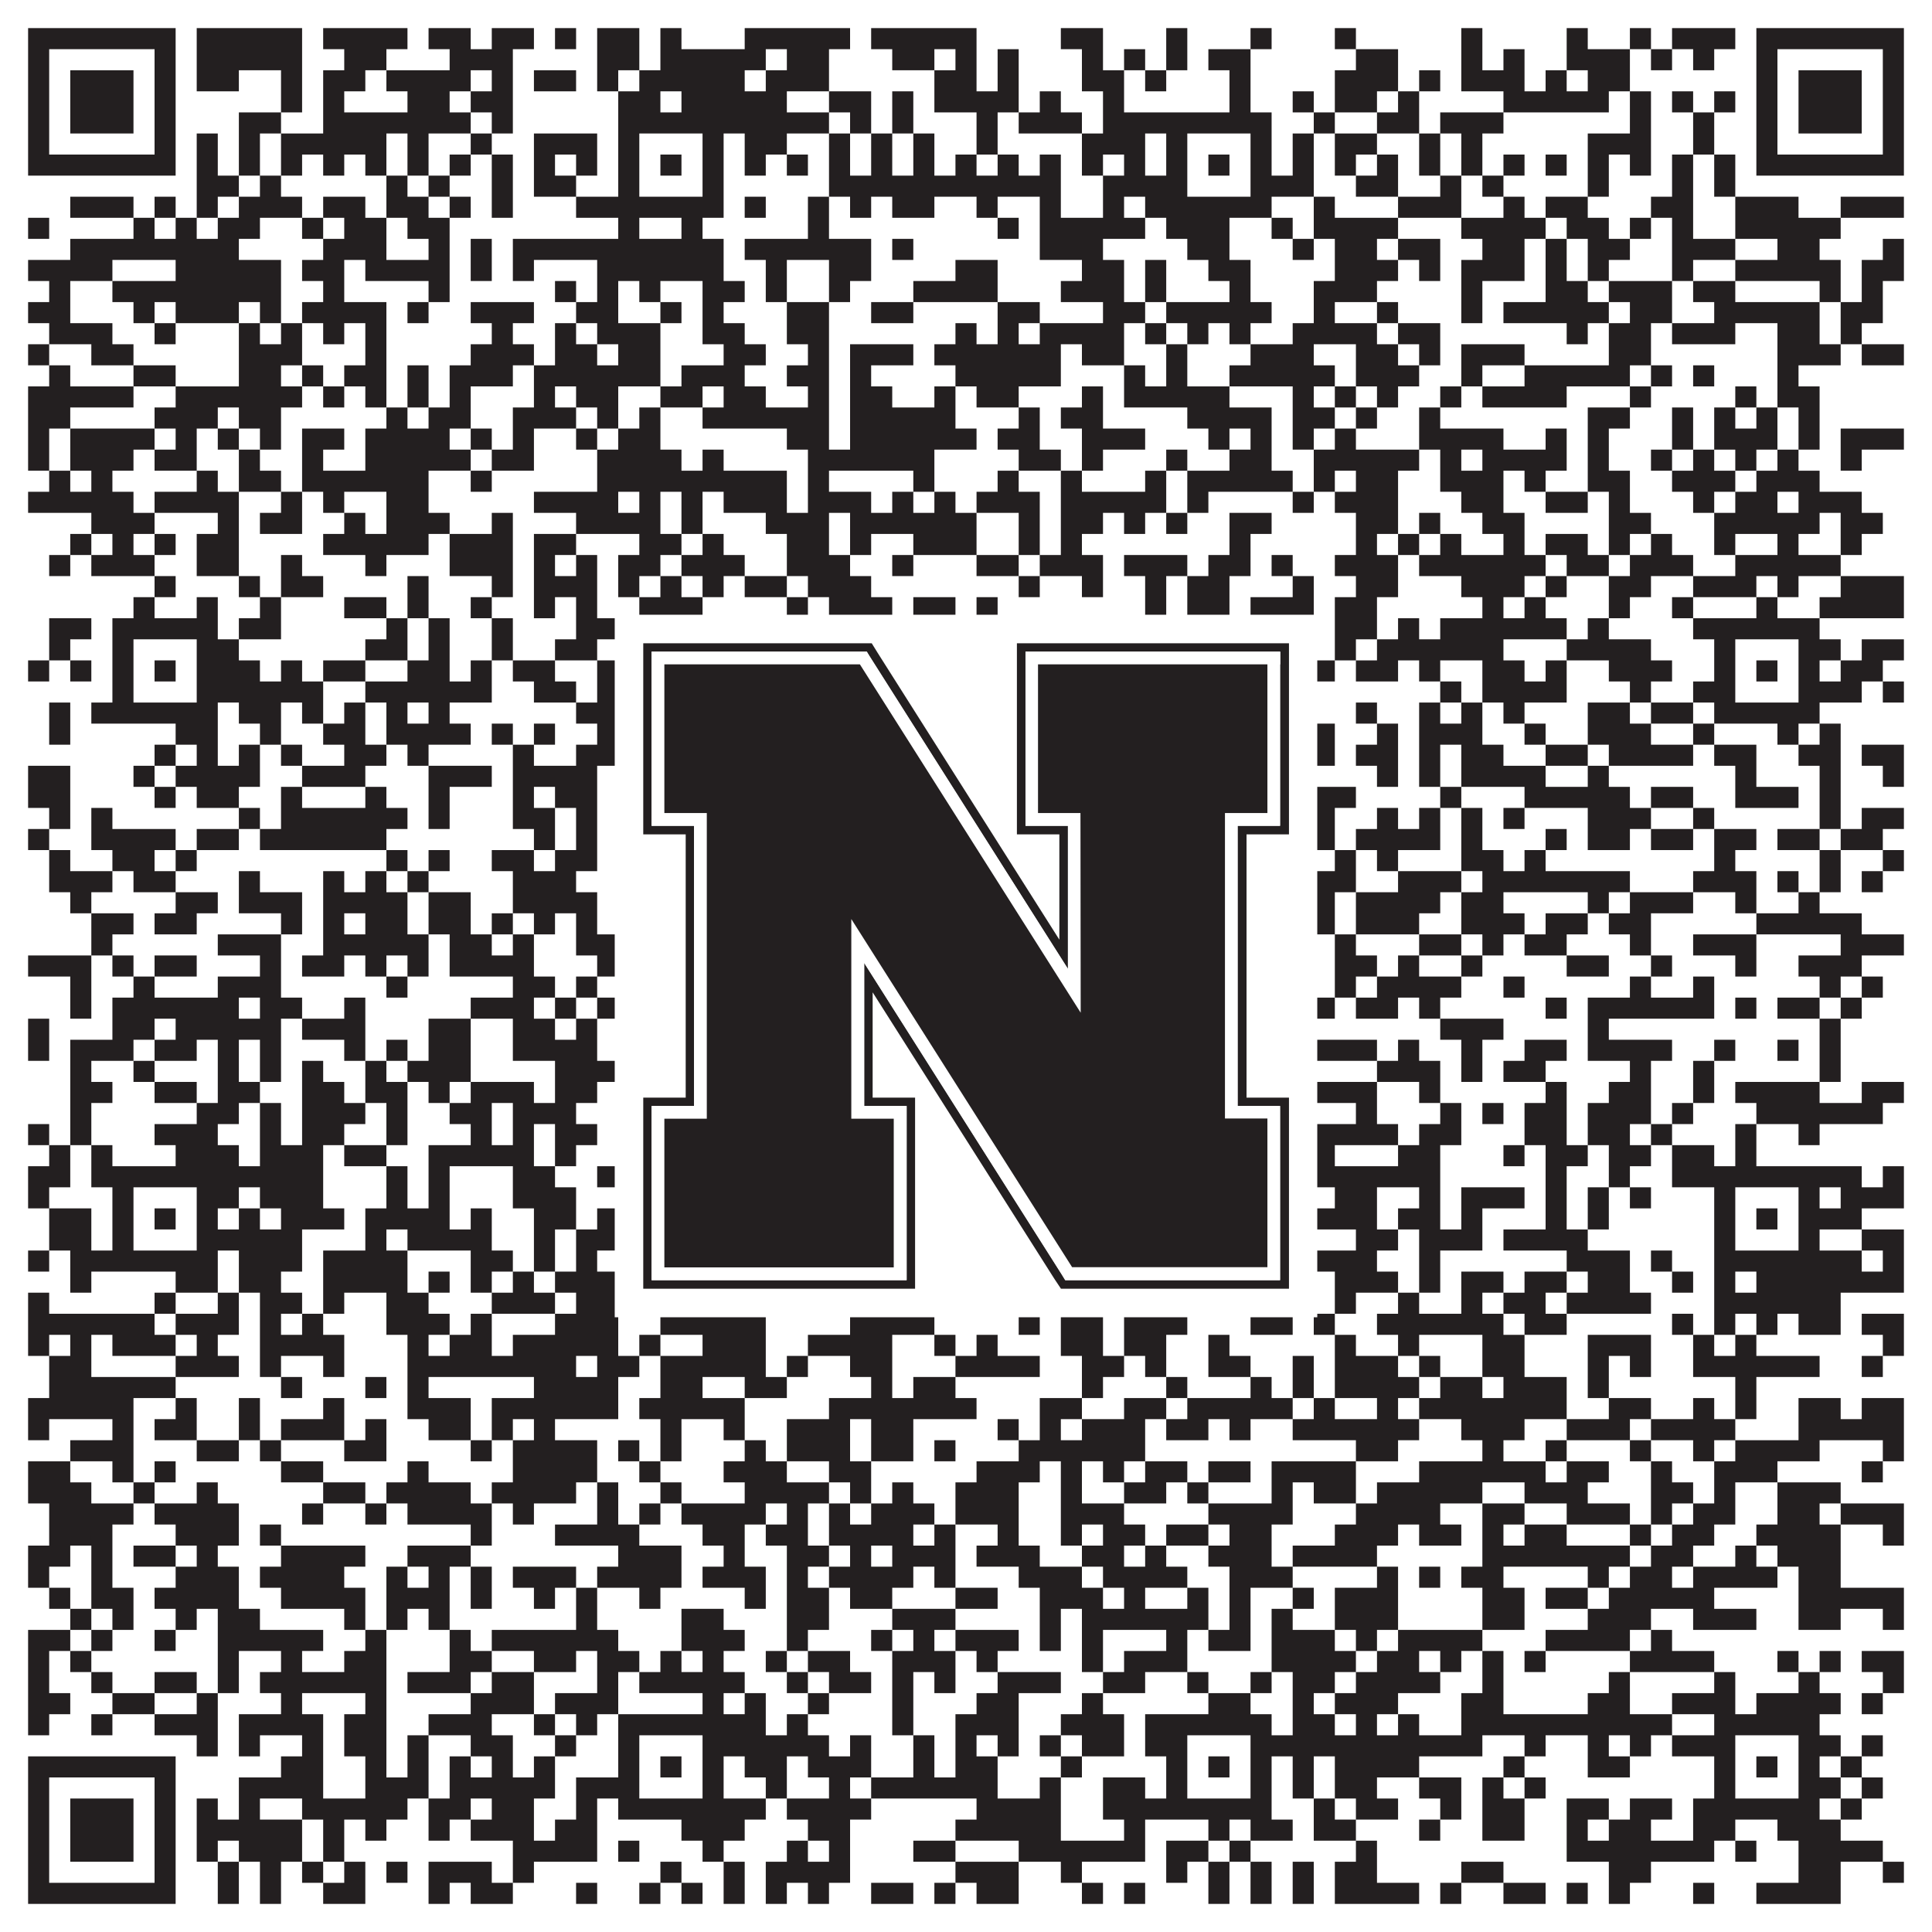
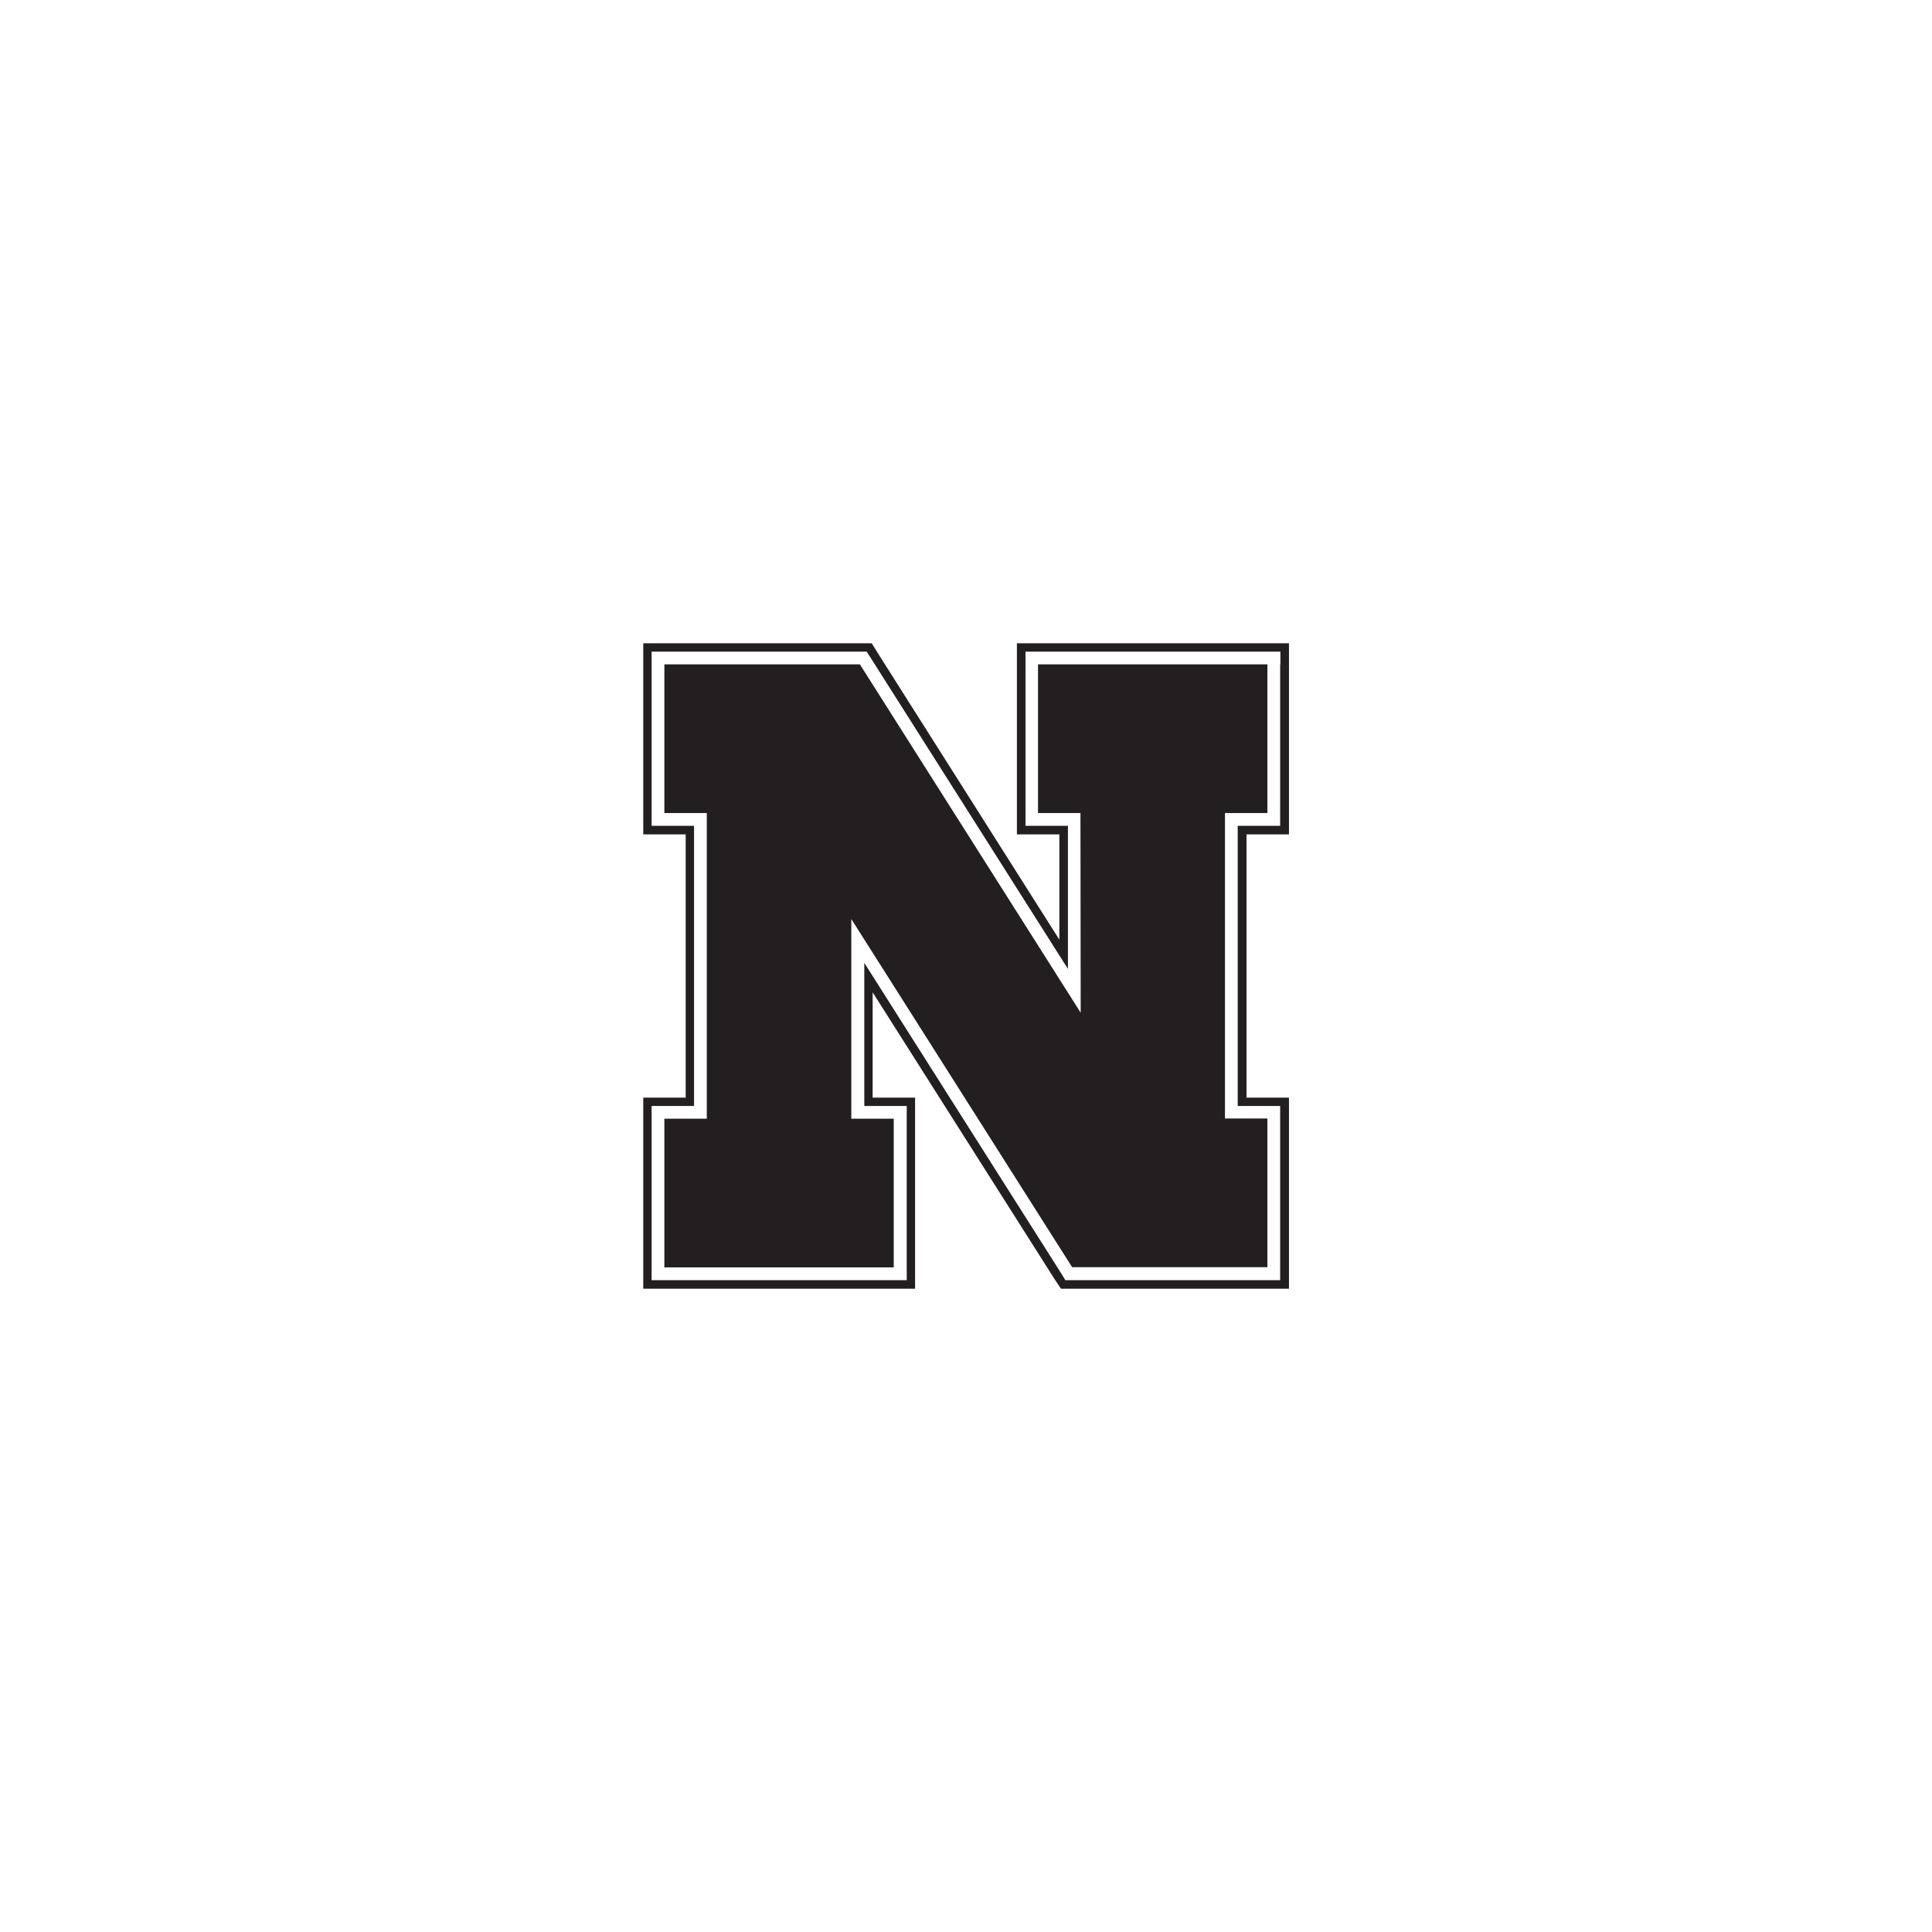
<svg xmlns="http://www.w3.org/2000/svg" version="1.1" width="1100px" height="1100px" viewBox="0 0 1100 1100">
-   <rect x="0" y="0" width="1100" height="1100" fill="#ffffff" fill-opacity="1" />
-   <path fill="#231f20" fill-opacity="1" d="M16,16L100,16L100,28L16,28ZM112,16L172,16L172,28L112,28ZM184,16L232,16L232,28L184,28ZM244,16L268,16L268,28L244,28ZM280,16L304,16L304,28L280,28ZM316,16L328,16L328,28L316,28ZM340,16L364,16L364,28L340,28ZM376,16L388,16L388,28L376,28ZM424,16L484,16L484,28L424,28ZM496,16L556,16L556,28L496,28ZM604,16L628,16L628,28L604,28ZM664,16L676,16L676,28L664,28ZM712,16L724,16L724,28L712,28ZM760,16L772,16L772,28L760,28ZM832,16L844,16L844,28L832,28ZM892,16L904,16L904,28L892,28ZM928,16L940,16L940,28L928,28ZM952,16L988,16L988,28L952,28ZM1000,16L1084,16L1084,28L1000,28ZM16,28L28,28L28,40L16,40ZM88,28L100,28L100,40L88,40ZM112,28L172,28L172,40L112,40ZM196,28L220,28L220,40L196,40ZM256,28L292,28L292,40L256,40ZM340,28L364,28L364,40L340,40ZM376,28L436,28L436,40L376,40ZM448,28L472,28L472,40L448,40ZM508,28L532,28L532,40L508,40ZM544,28L556,28L556,40L544,40ZM568,28L580,28L580,40L568,40ZM616,28L628,28L628,40L616,40ZM640,28L652,28L652,40L640,40ZM664,28L676,28L676,40L664,40ZM688,28L712,28L712,40L688,40ZM772,28L796,28L796,40L772,40ZM832,28L844,28L844,40L832,40ZM856,28L868,28L868,40L856,40ZM892,28L928,28L928,40L892,40ZM940,28L952,28L952,40L940,40ZM964,28L976,28L976,40L964,40ZM1000,28L1012,28L1012,40L1000,40ZM1072,28L1084,28L1084,40L1072,40ZM16,40L28,40L28,52L16,52ZM40,40L76,40L76,52L40,52ZM88,40L100,40L100,52L88,52ZM112,40L136,40L136,52L112,52ZM160,40L172,40L172,52L160,52ZM184,40L208,40L208,52L184,52ZM220,40L268,40L268,52L220,52ZM280,40L292,40L292,52L280,52ZM304,40L328,40L328,52L304,52ZM340,40L352,40L352,52L340,52ZM364,40L424,40L424,52L364,52ZM436,40L472,40L472,52L436,52ZM532,40L556,40L556,52L532,52ZM568,40L580,40L580,52L568,52ZM616,40L640,40L640,52L616,52ZM652,40L664,40L664,52L652,52ZM700,40L712,40L712,52L700,52ZM760,40L796,40L796,52L760,52ZM808,40L820,40L820,52L808,52ZM832,40L868,40L868,52L832,52ZM880,40L892,40L892,52L880,52ZM904,40L928,40L928,52L904,52ZM1000,40L1012,40L1012,52L1000,52ZM1024,40L1060,40L1060,52L1024,52ZM1072,40L1084,40L1084,52L1072,52ZM16,52L28,52L28,64L16,64ZM40,52L76,52L76,64L40,64ZM88,52L100,52L100,64L88,64ZM160,52L172,52L172,64L160,64ZM184,52L196,52L196,64L184,64ZM232,52L256,52L256,64L232,64ZM268,52L292,52L292,64L268,64ZM352,52L376,52L376,64L352,64ZM388,52L448,52L448,64L388,64ZM472,52L496,52L496,64L472,64ZM508,52L520,52L520,64L508,64ZM532,52L580,52L580,64L532,64ZM592,52L604,52L604,64L592,64ZM628,52L640,52L640,64L628,64ZM700,52L712,52L712,64L700,64ZM736,52L748,52L748,64L736,64ZM760,52L784,52L784,64L760,64ZM796,52L808,52L808,64L796,64ZM856,52L916,52L916,64L856,64ZM928,52L940,52L940,64L928,64ZM952,52L964,52L964,64L952,64ZM976,52L988,52L988,64L976,64ZM1000,52L1012,52L1012,64L1000,64ZM1024,52L1060,52L1060,64L1024,64ZM1072,52L1084,52L1084,64L1072,64ZM16,64L28,64L28,76L16,76ZM40,64L76,64L76,76L40,76ZM88,64L100,64L100,76L88,76ZM136,64L160,64L160,76L136,76ZM184,64L268,64L268,76L184,76ZM280,64L292,64L292,76L280,76ZM352,64L472,64L472,76L352,76ZM484,64L496,64L496,76L484,76ZM508,64L520,64L520,76L508,76ZM556,64L568,64L568,76L556,76ZM580,64L616,64L616,76L580,76ZM628,64L724,64L724,76L628,76ZM748,64L760,64L760,76L748,76ZM784,64L808,64L808,76L784,76ZM820,64L856,64L856,76L820,76ZM928,64L940,64L940,76L928,76ZM964,64L976,64L976,76L964,76ZM1000,64L1012,64L1012,76L1000,76ZM1024,64L1060,64L1060,76L1024,76ZM1072,64L1084,64L1084,76L1072,76ZM16,76L28,76L28,88L16,88ZM88,76L100,76L100,88L88,88ZM112,76L124,76L124,88L112,88ZM136,76L148,76L148,88L136,88ZM160,76L220,76L220,88L160,88ZM232,76L244,76L244,88L232,88ZM268,76L280,76L280,88L268,88ZM304,76L340,76L340,88L304,88ZM352,76L364,76L364,88L352,88ZM400,76L412,76L412,88L400,88ZM424,76L448,76L448,88L424,88ZM472,76L484,76L484,88L472,88ZM496,76L508,76L508,88L496,88ZM520,76L532,76L532,88L520,88ZM556,76L568,76L568,88L556,88ZM616,76L652,76L652,88L616,88ZM664,76L676,76L676,88L664,88ZM712,76L724,76L724,88L712,88ZM736,76L748,76L748,88L736,88ZM760,76L784,76L784,88L760,88ZM808,76L820,76L820,88L808,88ZM832,76L844,76L844,88L832,88ZM904,76L940,76L940,88L904,88ZM964,76L976,76L976,88L964,88ZM1000,76L1012,76L1012,88L1000,88ZM1072,76L1084,76L1084,88L1072,88ZM16,88L100,88L100,100L16,100ZM112,88L124,88L124,100L112,100ZM136,88L148,88L148,100L136,100ZM160,88L172,88L172,100L160,100ZM184,88L196,88L196,100L184,100ZM208,88L220,88L220,100L208,100ZM232,88L244,88L244,100L232,100ZM256,88L268,88L268,100L256,100ZM280,88L292,88L292,100L280,100ZM304,88L316,88L316,100L304,100ZM328,88L340,88L340,100L328,100ZM352,88L364,88L364,100L352,100ZM376,88L388,88L388,100L376,100ZM400,88L412,88L412,100L400,100ZM424,88L436,88L436,100L424,100ZM448,88L460,88L460,100L448,100ZM472,88L484,88L484,100L472,100ZM496,88L508,88L508,100L496,100ZM520,88L532,88L532,100L520,100ZM544,88L556,88L556,100L544,100ZM568,88L580,88L580,100L568,100ZM592,88L604,88L604,100L592,100ZM616,88L628,88L628,100L616,100ZM640,88L652,88L652,100L640,100ZM664,88L676,88L676,100L664,100ZM688,88L700,88L700,100L688,100ZM712,88L724,88L724,100L712,100ZM736,88L748,88L748,100L736,100ZM760,88L772,88L772,100L760,100ZM784,88L796,88L796,100L784,100ZM808,88L820,88L820,100L808,100ZM832,88L844,88L844,100L832,100ZM856,88L868,88L868,100L856,100ZM880,88L892,88L892,100L880,100ZM904,88L916,88L916,100L904,100ZM928,88L940,88L940,100L928,100ZM952,88L964,88L964,100L952,100ZM976,88L988,88L988,100L976,100ZM1000,88L1084,88L1084,100L1000,100ZM112,100L136,100L136,112L112,112ZM148,100L160,100L160,112L148,112ZM220,100L232,100L232,112L220,112ZM244,100L256,100L256,112L244,112ZM280,100L292,100L292,112L280,112ZM304,100L328,100L328,112L304,112ZM352,100L364,100L364,112L352,112ZM400,100L412,100L412,112L400,112ZM472,100L604,100L604,112L472,112ZM628,100L676,100L676,112L628,112ZM712,100L748,100L748,112L712,112ZM772,100L796,100L796,112L772,112ZM820,100L832,100L832,112L820,112ZM844,100L856,100L856,112L844,112ZM904,100L916,100L916,112L904,112ZM952,100L964,100L964,112L952,112ZM976,100L988,100L988,112L976,112ZM40,112L76,112L76,124L40,124ZM88,112L100,112L100,124L88,124ZM112,112L124,112L124,124L112,124ZM136,112L172,112L172,124L136,124ZM184,112L208,112L208,124L184,124ZM220,112L244,112L244,124L220,124ZM256,112L268,112L268,124L256,124ZM280,112L292,112L292,124L280,124ZM328,112L412,112L412,124L328,124ZM424,112L436,112L436,124L424,124ZM460,112L472,112L472,124L460,124ZM484,112L496,112L496,124L484,124ZM508,112L532,112L532,124L508,124ZM556,112L568,112L568,124L556,124ZM592,112L604,112L604,124L592,124ZM628,112L640,112L640,124L628,124ZM652,112L724,112L724,124L652,124ZM748,112L760,112L760,124L748,124ZM796,112L832,112L832,124L796,124ZM856,112L868,112L868,124L856,124ZM880,112L904,112L904,124L880,124ZM940,112L964,112L964,124L940,124ZM988,112L1024,112L1024,124L988,124ZM1048,112L1084,112L1084,124L1048,124ZM16,124L28,124L28,136L16,136ZM76,124L88,124L88,136L76,136ZM100,124L112,124L112,136L100,136ZM124,124L148,124L148,136L124,136ZM172,124L184,124L184,136L172,136ZM196,124L220,124L220,136L196,136ZM232,124L256,124L256,136L232,136ZM352,124L364,124L364,136L352,136ZM388,124L400,124L400,136L388,136ZM460,124L472,124L472,136L460,136ZM568,124L580,124L580,136L568,136ZM592,124L652,124L652,136L592,136ZM664,124L700,124L700,136L664,136ZM724,124L736,124L736,136L724,136ZM748,124L796,124L796,136L748,136ZM832,124L880,124L880,136L832,136ZM892,124L916,124L916,136L892,136ZM928,124L940,124L940,136L928,136ZM952,124L964,124L964,136L952,136ZM988,124L1048,124L1048,136L988,136ZM40,136L136,136L136,148L40,148ZM184,136L220,136L220,148L184,148ZM244,136L256,136L256,148L244,148ZM268,136L280,136L280,148L268,148ZM292,136L412,136L412,148L292,148ZM424,136L496,136L496,148L424,148ZM508,136L520,136L520,148L508,148ZM592,136L628,136L628,148L592,148ZM676,136L700,136L700,148L676,148ZM736,136L748,136L748,148L736,148ZM760,136L784,136L784,148L760,148ZM796,136L820,136L820,148L796,148ZM844,136L868,136L868,148L844,148ZM880,136L892,136L892,148L880,148ZM904,136L928,136L928,148L904,148ZM952,136L988,136L988,148L952,148ZM1012,136L1036,136L1036,148L1012,148ZM1072,136L1084,136L1084,148L1072,148ZM16,148L64,148L64,160L16,160ZM100,148L160,148L160,160L100,160ZM172,148L196,148L196,160L172,160ZM208,148L256,148L256,160L208,160ZM268,148L280,148L280,160L268,160ZM292,148L304,148L304,160L292,160ZM340,148L412,148L412,160L340,160ZM436,148L448,148L448,160L436,160ZM472,148L496,148L496,160L472,160ZM544,148L568,148L568,160L544,160ZM616,148L640,148L640,160L616,160ZM652,148L664,148L664,160L652,160ZM688,148L712,148L712,160L688,160ZM760,148L796,148L796,160L760,160ZM808,148L820,148L820,160L808,160ZM832,148L868,148L868,160L832,160ZM880,148L892,148L892,160L880,160ZM904,148L916,148L916,160L904,160ZM952,148L964,148L964,160L952,160ZM988,148L1048,148L1048,160L988,160ZM1060,148L1084,148L1084,160L1060,160ZM28,160L40,160L40,172L28,172ZM64,160L160,160L160,172L64,172ZM184,160L196,160L196,172L184,172ZM244,160L256,160L256,172L244,172ZM316,160L328,160L328,172L316,172ZM340,160L352,160L352,172L340,172ZM364,160L376,160L376,172L364,172ZM400,160L424,160L424,172L400,172ZM436,160L448,160L448,172L436,172ZM472,160L484,160L484,172L472,172ZM520,160L568,160L568,172L520,172ZM604,160L640,160L640,172L604,172ZM652,160L664,160L664,172L652,172ZM700,160L712,160L712,172L700,172ZM748,160L784,160L784,172L748,172ZM832,160L844,160L844,172L832,172ZM880,160L904,160L904,172L880,172ZM916,160L952,160L952,172L916,172ZM964,160L988,160L988,172L964,172ZM1036,160L1048,160L1048,172L1036,172ZM1060,160L1072,160L1072,172L1060,172ZM16,172L40,172L40,184L16,184ZM76,172L88,172L88,184L76,184ZM100,172L136,172L136,184L100,184ZM148,172L160,172L160,184L148,184ZM172,172L220,172L220,184L172,184ZM232,172L244,172L244,184L232,184ZM268,172L304,172L304,184L268,184ZM328,172L352,172L352,184L328,184ZM376,172L388,172L388,184L376,184ZM400,172L412,172L412,184L400,184ZM448,172L472,172L472,184L448,184ZM496,172L520,172L520,184L496,184ZM568,172L592,172L592,184L568,184ZM628,172L652,172L652,184L628,184ZM664,172L724,172L724,184L664,184ZM748,172L760,172L760,184L748,184ZM784,172L796,172L796,184L784,184ZM832,172L844,172L844,184L832,184ZM856,172L916,172L916,184L856,184ZM928,172L952,172L952,184L928,184ZM976,172L1036,172L1036,184L976,184ZM1048,172L1072,172L1072,184L1048,184ZM28,184L64,184L64,196L28,196ZM88,184L100,184L100,196L88,196ZM136,184L148,184L148,196L136,196ZM160,184L172,184L172,196L160,196ZM184,184L196,184L196,196L184,196ZM208,184L220,184L220,196L208,196ZM280,184L292,184L292,196L280,196ZM316,184L328,184L328,196L316,196ZM340,184L376,184L376,196L340,196ZM400,184L424,184L424,196L400,196ZM448,184L472,184L472,196L448,196ZM544,184L556,184L556,196L544,196ZM568,184L580,184L580,196L568,196ZM592,184L640,184L640,196L592,196ZM652,184L664,184L664,196L652,196ZM676,184L688,184L688,196L676,196ZM700,184L712,184L712,196L700,196ZM736,184L784,184L784,196L736,196ZM796,184L820,184L820,196L796,196ZM892,184L904,184L904,196L892,196ZM916,184L940,184L940,196L916,196ZM952,184L988,184L988,196L952,196ZM1012,184L1036,184L1036,196L1012,196ZM1048,184L1060,184L1060,196L1048,196ZM16,196L28,196L28,208L16,208ZM52,196L76,196L76,208L52,208ZM136,196L172,196L172,208L136,208ZM208,196L220,196L220,208L208,208ZM268,196L304,196L304,208L268,208ZM316,196L340,196L340,208L316,208ZM352,196L376,196L376,208L352,208ZM412,196L436,196L436,208L412,208ZM460,196L472,196L472,208L460,208ZM484,196L520,196L520,208L484,208ZM532,196L604,196L604,208L532,208ZM616,196L640,196L640,208L616,208ZM664,196L676,196L676,208L664,208ZM712,196L748,196L748,208L712,208ZM772,196L796,196L796,208L772,208ZM808,196L820,196L820,208L808,208ZM832,196L868,196L868,208L832,208ZM916,196L940,196L940,208L916,208ZM1012,196L1048,196L1048,208L1012,208ZM1060,196L1084,196L1084,208L1060,208ZM28,208L40,208L40,220L28,220ZM76,208L100,208L100,220L76,220ZM136,208L160,208L160,220L136,220ZM172,208L184,208L184,220L172,220ZM196,208L220,208L220,220L196,220ZM232,208L244,208L244,220L232,220ZM256,208L292,208L292,220L256,220ZM304,208L376,208L376,220L304,220ZM388,208L424,208L424,220L388,220ZM448,208L472,208L472,220L448,220ZM484,208L496,208L496,220L484,220ZM544,208L604,208L604,220L544,220ZM640,208L652,208L652,220L640,220ZM664,208L676,208L676,220L664,220ZM700,208L760,208L760,220L700,220ZM772,208L808,208L808,220L772,220ZM832,208L844,208L844,220L832,220ZM868,208L928,208L928,220L868,220ZM940,208L952,208L952,220L940,220ZM964,208L976,208L976,220L964,220ZM1012,208L1024,208L1024,220L1012,220ZM16,220L76,220L76,232L16,232ZM100,220L172,220L172,232L100,232ZM184,220L196,220L196,232L184,232ZM208,220L220,220L220,232L208,232ZM232,220L244,220L244,232L232,232ZM256,220L268,220L268,232L256,232ZM304,220L316,220L316,232L304,232ZM328,220L352,220L352,232L328,232ZM376,220L400,220L400,232L376,232ZM412,220L436,220L436,232L412,232ZM460,220L472,220L472,232L460,232ZM484,220L508,220L508,232L484,232ZM532,220L544,220L544,232L532,232ZM556,220L580,220L580,232L556,232ZM616,220L628,220L628,232L616,232ZM640,220L700,220L700,232L640,232ZM736,220L748,220L748,232L736,232ZM760,220L772,220L772,232L760,232ZM784,220L796,220L796,232L784,232ZM820,220L832,220L832,232L820,232ZM844,220L892,220L892,232L844,232ZM928,220L940,220L940,232L928,232ZM988,220L1000,220L1000,232L988,232ZM1012,220L1036,220L1036,232L1012,232ZM16,232L40,232L40,244L16,244ZM88,232L124,232L124,244L88,244ZM136,232L160,232L160,244L136,244ZM220,232L232,232L232,244L220,244ZM244,232L268,232L268,244L244,244ZM292,232L328,232L328,244L292,244ZM340,232L352,232L352,244L340,244ZM364,232L376,232L376,244L364,244ZM400,232L472,232L472,244L400,244ZM484,232L544,232L544,244L484,244ZM580,232L592,232L592,244L580,244ZM604,232L628,232L628,244L604,244ZM676,232L724,232L724,244L676,244ZM736,232L760,232L760,244L736,244ZM772,232L784,232L784,244L772,244ZM808,232L820,232L820,244L808,244ZM904,232L928,232L928,244L904,244ZM952,232L964,232L964,244L952,244ZM976,232L988,232L988,244L976,244ZM1000,232L1012,232L1012,244L1000,244ZM1024,232L1036,232L1036,244L1024,244ZM16,244L28,244L28,256L16,256ZM40,244L88,244L88,256L40,256ZM100,244L112,244L112,256L100,256ZM124,244L136,244L136,256L124,256ZM148,244L160,244L160,256L148,256ZM172,244L196,244L196,256L172,256ZM208,244L256,244L256,256L208,256ZM268,244L280,244L280,256L268,256ZM292,244L304,244L304,256L292,256ZM328,244L340,244L340,256L328,256ZM352,244L376,244L376,256L352,256ZM448,244L472,244L472,256L448,256ZM484,244L556,244L556,256L484,256ZM568,244L592,244L592,256L568,256ZM616,244L652,244L652,256L616,256ZM688,244L700,244L700,256L688,256ZM712,244L724,244L724,256L712,256ZM736,244L748,244L748,256L736,256ZM760,244L772,244L772,256L760,256ZM808,244L856,244L856,256L808,256ZM880,244L892,244L892,256L880,256ZM904,244L916,244L916,256L904,256ZM952,244L964,244L964,256L952,256ZM976,244L1012,244L1012,256L976,256ZM1024,244L1036,244L1036,256L1024,256ZM1048,244L1084,244L1084,256L1048,256ZM16,256L28,256L28,268L16,268ZM40,256L76,256L76,268L40,268ZM88,256L112,256L112,268L88,268ZM136,256L148,256L148,268L136,268ZM172,256L184,256L184,268L172,268ZM208,256L268,256L268,268L208,268ZM280,256L304,256L304,268L280,268ZM340,256L388,256L388,268L340,268ZM400,256L412,256L412,268L400,268ZM460,256L532,256L532,268L460,268ZM580,256L604,256L604,268L580,268ZM616,256L628,256L628,268L616,268ZM664,256L676,256L676,268L664,268ZM700,256L724,256L724,268L700,268ZM748,256L808,256L808,268L748,268ZM820,256L832,256L832,268L820,268ZM844,256L892,256L892,268L844,268ZM904,256L916,256L916,268L904,268ZM940,256L952,256L952,268L940,268ZM964,256L976,256L976,268L964,268ZM988,256L1000,256L1000,268L988,268ZM1012,256L1024,256L1024,268L1012,268ZM1048,256L1060,256L1060,268L1048,268ZM28,268L40,268L40,280L28,280ZM52,268L64,268L64,280L52,280ZM112,268L124,268L124,280L112,280ZM136,268L160,268L160,280L136,280ZM172,268L244,268L244,280L172,280ZM268,268L280,268L280,280L268,280ZM340,268L448,268L448,280L340,280ZM460,268L472,268L472,280L460,280ZM520,268L532,268L532,280L520,280ZM568,268L580,268L580,280L568,280ZM604,268L616,268L616,280L604,280ZM652,268L664,268L664,280L652,280ZM676,268L736,268L736,280L676,280ZM748,268L760,268L760,280L748,280ZM772,268L796,268L796,280L772,280ZM820,268L856,268L856,280L820,280ZM868,268L880,268L880,280L868,280ZM904,268L928,268L928,280L904,280ZM952,268L988,268L988,280L952,280ZM1000,268L1036,268L1036,280L1000,280ZM16,280L76,280L76,292L16,292ZM88,280L136,280L136,292L88,292ZM160,280L172,280L172,292L160,292ZM184,280L196,280L196,292L184,292ZM220,280L244,280L244,292L220,292ZM304,280L352,280L352,292L304,292ZM364,280L376,280L376,292L364,292ZM388,280L400,280L400,292L388,292ZM412,280L448,280L448,292L412,292ZM460,280L496,280L496,292L460,292ZM508,280L520,280L520,292L508,292ZM532,280L544,280L544,292L532,292ZM556,280L592,280L592,292L556,292ZM604,280L664,280L664,292L604,292ZM676,280L688,280L688,292L676,292ZM736,280L748,280L748,292L736,292ZM760,280L796,280L796,292L760,292ZM832,280L856,280L856,292L832,292ZM880,280L904,280L904,292L880,292ZM916,280L928,280L928,292L916,292ZM964,280L976,280L976,292L964,292ZM988,280L1012,280L1012,292L988,292ZM1024,280L1060,280L1060,292L1024,292ZM52,292L88,292L88,304L52,304ZM124,292L136,292L136,304L124,304ZM148,292L172,292L172,304L148,304ZM196,292L208,292L208,304L196,304ZM220,292L256,292L256,304L220,304ZM280,292L292,292L292,304L280,304ZM328,292L376,292L376,304L328,304ZM388,292L400,292L400,304L388,304ZM436,292L472,292L472,304L436,304ZM484,292L556,292L556,304L484,304ZM580,292L592,292L592,304L580,304ZM604,292L628,292L628,304L604,304ZM640,292L652,292L652,304L640,304ZM664,292L676,292L676,304L664,304ZM700,292L724,292L724,304L700,304ZM772,292L796,292L796,304L772,304ZM808,292L820,292L820,304L808,304ZM844,292L868,292L868,304L844,304ZM916,292L940,292L940,304L916,304ZM976,292L1036,292L1036,304L976,304ZM1048,292L1072,292L1072,304L1048,304ZM40,304L52,304L52,316L40,316ZM64,304L76,304L76,316L64,316ZM88,304L100,304L100,316L88,316ZM112,304L136,304L136,316L112,316ZM184,304L244,304L244,316L184,316ZM256,304L292,304L292,316L256,316ZM304,304L328,304L328,316L304,316ZM364,304L388,304L388,316L364,316ZM400,304L412,304L412,316L400,316ZM448,304L472,304L472,316L448,316ZM484,304L496,304L496,316L484,316ZM520,304L556,304L556,316L520,316ZM580,304L592,304L592,316L580,316ZM604,304L616,304L616,316L604,316ZM700,304L712,304L712,316L700,316ZM772,304L784,304L784,316L772,316ZM796,304L808,304L808,316L796,316ZM820,304L832,304L832,316L820,316ZM856,304L868,304L868,316L856,316ZM880,304L904,304L904,316L880,316ZM916,304L928,304L928,316L916,316ZM940,304L952,304L952,316L940,316ZM976,304L988,304L988,316L976,316ZM1012,304L1024,304L1024,316L1012,316ZM1048,304L1060,304L1060,316L1048,316ZM28,316L40,316L40,328L28,328ZM52,316L88,316L88,328L52,328ZM112,316L136,316L136,328L112,328ZM160,316L172,316L172,328L160,328ZM208,316L220,316L220,328L208,328ZM256,316L292,316L292,328L256,328ZM304,316L316,316L316,328L304,328ZM328,316L340,316L340,328L328,328ZM352,316L376,316L376,328L352,328ZM388,316L424,316L424,328L388,328ZM448,316L484,316L484,328L448,328ZM508,316L520,316L520,328L508,328ZM556,316L580,316L580,328L556,328ZM592,316L628,316L628,328L592,328ZM640,316L676,316L676,328L640,328ZM688,316L712,316L712,328L688,328ZM724,316L736,316L736,328L724,328ZM760,316L796,316L796,328L760,328ZM808,316L880,316L880,328L808,328ZM892,316L916,316L916,328L892,328ZM928,316L964,316L964,328L928,328ZM988,316L1048,316L1048,328L988,328ZM88,328L100,328L100,340L88,340ZM136,328L148,328L148,340L136,340ZM160,328L184,328L184,340L160,340ZM232,328L244,328L244,340L232,340ZM280,328L292,328L292,340L280,340ZM304,328L340,328L340,340L304,340ZM352,328L364,328L364,340L352,340ZM376,328L388,328L388,340L376,340ZM400,328L412,328L412,340L400,340ZM424,328L448,328L448,340L424,340ZM460,328L496,328L496,340L460,340ZM580,328L592,328L592,340L580,340ZM616,328L628,328L628,340L616,340ZM652,328L664,328L664,340L652,340ZM676,328L700,328L700,340L676,340ZM736,328L748,328L748,340L736,340ZM772,328L796,328L796,340L772,340ZM832,328L868,328L868,340L832,340ZM880,328L892,328L892,340L880,340ZM916,328L940,328L940,340L916,340ZM964,328L1000,328L1000,340L964,340ZM1012,328L1024,328L1024,340L1012,340ZM1048,328L1084,328L1084,340L1048,340ZM76,340L88,340L88,352L76,352ZM112,340L124,340L124,352L112,352ZM148,340L160,340L160,352L148,352ZM196,340L220,340L220,352L196,352ZM232,340L244,340L244,352L232,352ZM268,340L280,340L280,352L268,352ZM304,340L316,340L316,352L304,352ZM328,340L340,340L340,352L328,352ZM364,340L400,340L400,352L364,352ZM448,340L460,340L460,352L448,352ZM472,340L508,340L508,352L472,352ZM520,340L544,340L544,352L520,352ZM556,340L568,340L568,352L556,352ZM652,340L664,340L664,352L652,352ZM676,340L700,340L700,352L676,352ZM712,340L748,340L748,352L712,352ZM760,340L784,340L784,352L760,352ZM844,340L856,340L856,352L844,352ZM868,340L880,340L880,352L868,352ZM916,340L928,340L928,352L916,352ZM952,340L964,340L964,352L952,352ZM1000,340L1012,340L1012,352L1000,352ZM1036,340L1084,340L1084,352L1036,352ZM28,352L52,352L52,364L28,364ZM64,352L124,352L124,364L64,364ZM136,352L160,352L160,364L136,364ZM220,352L232,352L232,364L220,364ZM244,352L256,352L256,364L244,364ZM280,352L292,352L292,364L280,364ZM328,352L412,352L412,364L328,364ZM424,352L448,352L448,364L424,364ZM460,352L472,352L472,364L460,364ZM520,352L532,352L532,364L520,364ZM556,352L580,352L580,364L556,364ZM592,352L616,352L616,364L592,364ZM640,352L724,352L724,364L640,364ZM760,352L784,352L784,364L760,364ZM796,352L808,352L808,364L796,364ZM820,352L892,352L892,364L820,364ZM904,352L916,352L916,364L904,364ZM964,352L1036,352L1036,364L964,364ZM28,364L40,364L40,376L28,376ZM64,364L76,364L76,376L64,376ZM112,364L136,364L136,376L112,376ZM208,364L232,364L232,376L208,376ZM244,364L256,364L256,376L244,376ZM280,364L292,364L292,376L280,376ZM316,364L340,364L340,376L316,376ZM352,364L364,364L364,376L352,376ZM400,364L412,364L412,376L400,376ZM424,364L448,364L448,376L424,376ZM568,364L580,364L580,376L568,376ZM592,364L604,364L604,376L592,376ZM664,364L676,364L676,376L664,376ZM712,364L736,364L736,376L712,376ZM760,364L772,364L772,376L760,376ZM784,364L856,364L856,376L784,376ZM892,364L940,364L940,376L892,376ZM976,364L988,364L988,376L976,376ZM1024,364L1048,364L1048,376L1024,376ZM1060,364L1084,364L1084,376L1060,376ZM16,376L28,376L28,388L16,388ZM40,376L52,376L52,388L40,388ZM64,376L76,376L76,388L64,388ZM88,376L100,376L100,388L88,388ZM112,376L148,376L148,388L112,388ZM160,376L172,376L172,388L160,388ZM184,376L208,376L208,388L184,388ZM232,376L256,376L256,388L232,388ZM268,376L280,376L280,388L268,388ZM292,376L316,376L316,388L292,388ZM340,376L364,376L364,388L340,388ZM376,376L388,376L388,388L376,388ZM400,376L436,376L436,388L400,388ZM448,376L508,376L508,388L448,388ZM532,376L544,376L544,388L532,388ZM556,376L568,376L568,388L556,388ZM580,376L616,376L616,388L580,388ZM664,376L676,376L676,388L664,388ZM688,376L700,376L700,388L688,388ZM712,376L724,376L724,388L712,388ZM736,376L760,376L760,388L736,388ZM772,376L796,376L796,388L772,388ZM808,376L820,376L820,388L808,388ZM844,376L868,376L868,388L844,388ZM880,376L892,376L892,388L880,388ZM916,376L952,376L952,388L916,388ZM976,376L988,376L988,388L976,388ZM1000,376L1012,376L1012,388L1000,388ZM1024,376L1036,376L1036,388L1024,388ZM1048,376L1072,376L1072,388L1048,388ZM64,388L76,388L76,400L64,400ZM112,388L184,388L184,400L112,400ZM208,388L280,388L280,400L208,400ZM304,388L328,388L328,400L304,400ZM340,388L364,388L364,400L340,400ZM400,388L412,388L412,400L400,400ZM472,388L484,388L484,400L472,400ZM520,388L544,388L544,400L520,400ZM568,388L604,388L604,400L568,400ZM616,388L628,388L628,400L616,400ZM640,388L652,388L652,400L640,400ZM664,388L676,388L676,400L664,400ZM712,388L724,388L724,400L712,400ZM736,388L748,388L748,400L736,400ZM820,388L832,388L832,400L820,400ZM844,388L892,388L892,400L844,400ZM928,388L940,388L940,400L928,400ZM964,388L988,388L988,400L964,400ZM1024,388L1060,388L1060,400L1024,400ZM1072,388L1084,388L1084,400L1072,400ZM28,400L40,400L40,412L28,412ZM52,400L124,400L124,412L52,412ZM136,400L160,400L160,412L136,412ZM172,400L184,400L184,412L172,412ZM196,400L208,400L208,412L196,412ZM220,400L232,400L232,412L220,412ZM244,400L256,400L256,412L244,412ZM328,400L424,400L424,412L328,412ZM436,400L460,400L460,412L436,412ZM508,400L544,400L544,412L508,412ZM568,400L604,400L604,412L568,412ZM616,400L628,400L628,412L616,412ZM640,400L652,400L652,412L640,412ZM664,400L724,400L724,412L664,412ZM772,400L784,400L784,412L772,412ZM808,400L820,400L820,412L808,412ZM832,400L844,400L844,412L832,412ZM856,400L868,400L868,412L856,412ZM904,400L928,400L928,412L904,412ZM940,400L964,400L964,412L940,412ZM976,400L1036,400L1036,412L976,412ZM28,412L40,412L40,424L28,424ZM100,412L124,412L124,424L100,424ZM148,412L160,412L160,424L148,424ZM184,412L208,412L208,424L184,424ZM220,412L268,412L268,424L220,424ZM280,412L292,412L292,424L280,424ZM304,412L316,412L316,424L304,424ZM340,412L376,412L376,424L340,424ZM424,412L436,412L436,424L424,424ZM460,412L472,412L472,424L460,424ZM520,412L580,412L580,424L520,424ZM592,412L628,412L628,424L592,424ZM652,412L664,412L664,424L652,424ZM688,412L736,412L736,424L688,424ZM748,412L760,412L760,424L748,424ZM784,412L796,412L796,424L784,424ZM808,412L844,412L844,424L808,424ZM868,412L880,412L880,424L868,424ZM904,412L940,412L940,424L904,424ZM964,412L976,412L976,424L964,424ZM1012,412L1024,412L1024,424L1012,424ZM1036,412L1048,412L1048,424L1036,424ZM88,424L100,424L100,436L88,436ZM112,424L124,424L124,436L112,436ZM136,424L148,424L148,436L136,436ZM160,424L172,424L172,436L160,436ZM196,424L220,424L220,436L196,436ZM232,424L244,424L244,436L232,436ZM292,424L304,424L304,436L292,436ZM328,424L364,424L364,436L328,436ZM376,424L388,424L388,436L376,436ZM412,424L484,424L484,436L412,436ZM496,424L508,424L508,436L496,436ZM556,424L580,424L580,436L556,436ZM604,424L628,424L628,436L604,436ZM640,424L652,424L652,436L640,436ZM676,424L688,424L688,436L676,436ZM700,424L724,424L724,436L700,436ZM748,424L760,424L760,436L748,436ZM772,424L796,424L796,436L772,436ZM808,424L820,424L820,436L808,436ZM832,424L856,424L856,436L832,436ZM880,424L904,424L904,436L880,436ZM916,424L964,424L964,436L916,436ZM976,424L1000,424L1000,436L976,436ZM1024,424L1048,424L1048,436L1024,436ZM1060,424L1084,424L1084,436L1060,436ZM16,436L40,436L40,448L16,448ZM76,436L88,436L88,448L76,448ZM100,436L148,436L148,448L100,448ZM172,436L208,436L208,448L172,448ZM244,436L280,436L280,448L244,448ZM292,436L340,436L340,448L292,448ZM364,436L388,436L388,448L364,448ZM412,436L436,436L436,448L412,448ZM460,436L484,436L484,448L460,448ZM496,436L508,436L508,448L496,448ZM520,436L532,436L532,448L520,448ZM544,436L556,436L556,448L544,448ZM580,436L616,436L616,448L580,448ZM628,436L640,436L640,448L628,448ZM652,436L664,436L664,448L652,448ZM676,436L688,436L688,448L676,448ZM712,436L724,436L724,448L712,448ZM784,436L796,436L796,448L784,448ZM808,436L820,436L820,448L808,448ZM832,436L880,436L880,448L832,448ZM904,436L916,436L916,448L904,448ZM988,436L1000,436L1000,448L988,448ZM1036,436L1048,436L1048,448L1036,448ZM1072,436L1084,436L1084,448L1072,448ZM16,448L40,448L40,460L16,460ZM88,448L100,448L100,460L88,460ZM112,448L136,448L136,460L112,460ZM160,448L172,448L172,460L160,460ZM208,448L220,448L220,460L208,460ZM244,448L256,448L256,460L244,460ZM292,448L304,448L304,460L292,460ZM316,448L340,448L340,460L316,460ZM352,448L376,448L376,460L352,460ZM388,448L400,448L400,460L388,460ZM412,448L448,448L448,460L412,460ZM484,448L496,448L496,460L484,460ZM508,448L520,448L520,460L508,460ZM532,448L592,448L592,460L532,460ZM604,448L616,448L616,460L604,460ZM640,448L676,448L676,460L640,460ZM700,448L712,448L712,460L700,460ZM736,448L772,448L772,460L736,460ZM820,448L832,448L832,460L820,460ZM868,448L928,448L928,460L868,460ZM940,448L964,448L964,460L940,460ZM988,448L1024,448L1024,460L988,460ZM1036,448L1048,448L1048,460L1036,460ZM28,460L40,460L40,472L28,472ZM52,460L64,460L64,472L52,472ZM136,460L148,460L148,472L136,472ZM160,460L232,460L232,472L160,472ZM244,460L256,460L256,472L244,472ZM292,460L316,460L316,472L292,472ZM328,460L340,460L340,472L328,472ZM352,460L364,460L364,472L352,472ZM376,460L388,460L388,472L376,472ZM412,460L460,460L460,472L412,472ZM496,460L508,460L508,472L496,472ZM568,460L580,460L580,472L568,472ZM592,460L628,460L628,472L592,472ZM652,460L664,460L664,472L652,472ZM676,460L688,460L688,472L676,472ZM748,460L760,460L760,472L748,472ZM784,460L796,460L796,472L784,472ZM808,460L820,460L820,472L808,472ZM832,460L844,460L844,472L832,472ZM856,460L868,460L868,472L856,472ZM904,460L940,460L940,472L904,472ZM964,460L976,460L976,472L964,472ZM1036,460L1048,460L1048,472L1036,472ZM1060,460L1084,460L1084,472L1060,472ZM16,472L28,472L28,484L16,484ZM52,472L100,472L100,484L52,484ZM112,472L136,472L136,484L112,484ZM148,472L220,472L220,484L148,484ZM304,472L316,472L316,484L304,484ZM328,472L340,472L340,484L328,484ZM352,472L364,472L364,484L352,484ZM388,472L424,472L424,484L388,484ZM460,472L472,472L472,484L460,484ZM484,472L496,472L496,484L484,484ZM508,472L520,472L520,484L508,484ZM532,472L556,472L556,484L532,484ZM568,472L580,472L580,484L568,484ZM592,472L604,472L604,484L592,484ZM616,472L628,472L628,484L616,484ZM664,472L712,472L712,484L664,484ZM748,472L760,472L760,484L748,484ZM772,472L820,472L820,484L772,484ZM832,472L844,472L844,484L832,484ZM880,472L892,472L892,484L880,484ZM904,472L928,472L928,484L904,484ZM940,472L964,472L964,484L940,484ZM976,472L1000,472L1000,484L976,484ZM1012,472L1036,472L1036,484L1012,484ZM1048,472L1072,472L1072,484L1048,484ZM28,484L40,484L40,496L28,496ZM64,484L88,484L88,496L64,496ZM100,484L112,484L112,496L100,496ZM220,484L232,484L232,496L220,496ZM244,484L256,484L256,496L244,496ZM280,484L304,484L304,496L280,496ZM316,484L340,484L340,496L316,496ZM352,484L400,484L400,496L352,496ZM412,484L448,484L448,496L412,496ZM472,484L520,484L520,496L472,496ZM556,484L568,484L568,496L556,496ZM580,484L592,484L592,496L580,496ZM676,484L700,484L700,496L676,496ZM712,484L724,484L724,496L712,496ZM736,484L748,484L748,496L736,496ZM760,484L772,484L772,496L760,496ZM784,484L796,484L796,496L784,496ZM832,484L856,484L856,496L832,496ZM868,484L880,484L880,496L868,496ZM976,484L988,484L988,496L976,496ZM1036,484L1048,484L1048,496L1036,496ZM1072,484L1084,484L1084,496L1072,496ZM28,496L64,496L64,508L28,508ZM76,496L100,496L100,508L76,508ZM136,496L148,496L148,508L136,508ZM184,496L196,496L196,508L184,508ZM208,496L220,496L220,508L208,508ZM232,496L244,496L244,508L232,508ZM292,496L328,496L328,508L292,508ZM352,496L364,496L364,508L352,508ZM388,496L400,496L400,508L388,508ZM424,496L472,496L472,508L424,508ZM544,496L568,496L568,508L544,508ZM580,496L604,496L604,508L580,508ZM640,496L664,496L664,508L640,508ZM688,496L700,496L700,508L688,508ZM736,496L772,496L772,508L736,508ZM796,496L832,496L832,508L796,508ZM844,496L928,496L928,508L844,508ZM964,496L1000,496L1000,508L964,508ZM1012,496L1024,496L1024,508L1012,508ZM1036,496L1048,496L1048,508L1036,508ZM1060,496L1072,496L1072,508L1060,508ZM40,508L52,508L52,520L40,520ZM100,508L124,508L124,520L100,520ZM136,508L172,508L172,520L136,520ZM184,508L232,508L232,520L184,520ZM244,508L268,508L268,520L244,520ZM292,508L340,508L340,520L292,520ZM388,508L448,508L448,520L388,520ZM484,508L508,508L508,520L484,520ZM520,508L604,508L604,520L520,520ZM616,508L652,508L652,520L616,520ZM664,508L688,508L688,520L664,520ZM700,508L724,508L724,520L700,520ZM748,508L760,508L760,520L748,520ZM772,508L820,508L820,520L772,520ZM832,508L856,508L856,520L832,520ZM904,508L916,508L916,520L904,520ZM928,508L964,508L964,520L928,520ZM988,508L1000,508L1000,520L988,520ZM1024,508L1036,508L1036,520L1024,520ZM52,520L76,520L76,532L52,532ZM88,520L112,520L112,532L88,532ZM160,520L172,520L172,532L160,532ZM184,520L196,520L196,532L184,532ZM208,520L232,520L232,532L208,532ZM244,520L268,520L268,532L244,532ZM280,520L292,520L292,532L280,532ZM304,520L316,520L316,532L304,532ZM328,520L340,520L340,532L328,532ZM364,520L376,520L376,532L364,532ZM400,520L424,520L424,532L400,532ZM436,520L448,520L448,532L436,532ZM472,520L484,520L484,532L472,532ZM520,520L532,520L532,532L520,532ZM568,520L580,520L580,532L568,532ZM592,520L604,520L604,532L592,532ZM628,520L652,520L652,532L628,532ZM676,520L700,520L700,532L676,532ZM748,520L760,520L760,532L748,532ZM772,520L808,520L808,532L772,532ZM832,520L868,520L868,532L832,532ZM880,520L904,520L904,532L880,532ZM916,520L940,520L940,532L916,532ZM1000,520L1060,520L1060,532L1000,532ZM52,532L64,532L64,544L52,544ZM124,532L160,532L160,544L124,544ZM184,532L244,532L244,544L184,544ZM256,532L280,532L280,544L256,544ZM292,532L304,532L304,544L292,544ZM328,532L352,532L352,544L328,544ZM364,532L376,532L376,544L364,544ZM388,532L400,532L400,544L388,544ZM412,532L424,532L424,544L412,544ZM436,532L460,532L460,544L436,544ZM484,532L496,532L496,544L484,544ZM532,532L544,532L544,544L532,544ZM580,532L592,532L592,544L580,544ZM604,532L616,532L616,544L604,544ZM628,532L640,532L640,544L628,544ZM688,532L724,532L724,544L688,544ZM760,532L772,532L772,544L760,544ZM808,532L832,532L832,544L808,544ZM844,532L856,532L856,544L844,544ZM868,532L892,532L892,544L868,544ZM928,532L940,532L940,544L928,544ZM964,532L1000,532L1000,544L964,544ZM1048,532L1084,532L1084,544L1048,544ZM16,544L52,544L52,556L16,556ZM64,544L76,544L76,556L64,556ZM88,544L112,544L112,556L88,556ZM148,544L160,544L160,556L148,556ZM172,544L196,544L196,556L172,556ZM208,544L220,544L220,556L208,556ZM232,544L244,544L244,556L232,556ZM256,544L304,544L304,556L256,556ZM340,544L352,544L352,556L340,556ZM364,544L388,544L388,556L364,556ZM400,544L412,544L412,556L400,556ZM436,544L460,544L460,556L436,556ZM508,544L520,544L520,556L508,556ZM532,544L556,544L556,556L532,556ZM568,544L604,544L604,556L568,556ZM652,544L676,544L676,556L652,556ZM688,544L700,544L700,556L688,556ZM736,544L748,544L748,556L736,556ZM760,544L784,544L784,556L760,556ZM796,544L808,544L808,556L796,556ZM832,544L844,544L844,556L832,556ZM892,544L916,544L916,556L892,556ZM940,544L952,544L952,556L940,556ZM988,544L1000,544L1000,556L988,556ZM1024,544L1060,544L1060,556L1024,556ZM40,556L52,556L52,568L40,568ZM76,556L88,556L88,568L76,568ZM124,556L160,556L160,568L124,568ZM220,556L232,556L232,568L220,568ZM292,556L316,556L316,568L292,568ZM328,556L340,556L340,568L328,568ZM352,556L376,556L376,568L352,568ZM388,556L400,556L400,568L388,568ZM424,556L448,556L448,568L424,568ZM460,556L496,556L496,568L460,568ZM532,556L544,556L544,568L532,568ZM604,556L616,556L616,568L604,568ZM628,556L652,556L652,568L628,568ZM676,556L700,556L700,568L676,568ZM724,556L736,556L736,568L724,568ZM760,556L772,556L772,568L760,568ZM784,556L832,556L832,568L784,568ZM856,556L868,556L868,568L856,568ZM928,556L940,556L940,568L928,568ZM964,556L976,556L976,568L964,568ZM1036,556L1048,556L1048,568L1036,568ZM1060,556L1072,556L1072,568L1060,568ZM40,568L52,568L52,580L40,580ZM64,568L136,568L136,580L64,580ZM148,568L172,568L172,580L148,580ZM196,568L208,568L208,580L196,580ZM268,568L304,568L304,580L268,580ZM316,568L328,568L328,580L316,580ZM340,568L352,568L352,580L340,580ZM364,568L376,568L376,580L364,580ZM388,568L400,568L400,580L388,580ZM448,568L460,568L460,580L448,580ZM484,568L496,568L496,580L484,580ZM508,568L556,568L556,580L508,580ZM580,568L592,568L592,580L580,580ZM616,568L628,568L628,580L616,580ZM664,568L700,568L700,580L664,580ZM712,568L724,568L724,580L712,580ZM736,568L760,568L760,580L736,580ZM772,568L796,568L796,580L772,580ZM808,568L820,568L820,580L808,580ZM880,568L892,568L892,580L880,580ZM904,568L976,568L976,580L904,580ZM988,568L1000,568L1000,580L988,580ZM1012,568L1036,568L1036,580L1012,580ZM1048,568L1060,568L1060,580L1048,580ZM16,580L28,580L28,592L16,592ZM64,580L88,580L88,592L64,592ZM100,580L160,580L160,592L100,592ZM172,580L208,580L208,592L172,592ZM244,580L268,580L268,592L244,592ZM292,580L316,580L316,592L292,592ZM328,580L340,580L340,592L328,592ZM352,580L364,580L364,592L352,592ZM424,580L508,580L508,592L424,592ZM532,580L556,580L556,592L532,592ZM592,580L616,580L616,592L592,592ZM640,580L664,580L664,592L640,592ZM676,580L712,580L712,592L676,592ZM820,580L856,580L856,592L820,592ZM904,580L916,580L916,592L904,592ZM1036,580L1048,580L1048,592L1036,592ZM16,592L28,592L28,604L16,604ZM40,592L76,592L76,604L40,604ZM88,592L112,592L112,604L88,604ZM124,592L136,592L136,604L124,604ZM148,592L160,592L160,604L148,604ZM196,592L208,592L208,604L196,604ZM220,592L232,592L232,604L220,604ZM244,592L268,592L268,604L244,604ZM292,592L340,592L340,604L292,604ZM364,592L400,592L400,604L364,604ZM424,592L448,592L448,604L424,604ZM508,592L544,592L544,604L508,604ZM568,592L604,592L604,604L568,604ZM616,592L628,592L628,604L616,604ZM652,592L664,592L664,604L652,604ZM700,592L784,592L784,604L700,604ZM796,592L808,592L808,604L796,604ZM832,592L844,592L844,604L832,604ZM868,592L892,592L892,604L868,604ZM904,592L952,592L952,604L904,604ZM976,592L988,592L988,604L976,604ZM1012,592L1024,592L1024,604L1012,604ZM1036,592L1048,592L1048,604L1036,604ZM40,604L52,604L52,616L40,616ZM76,604L88,604L88,616L76,616ZM124,604L136,604L136,616L124,616ZM148,604L160,604L160,616L148,616ZM172,604L184,604L184,616L172,616ZM208,604L220,604L220,616L208,616ZM232,604L268,604L268,616L232,616ZM316,604L352,604L352,616L316,616ZM376,604L388,604L388,616L376,616ZM412,604L448,604L448,616L412,616ZM484,604L496,604L496,616L484,616ZM508,604L520,604L520,616L508,616ZM532,604L568,604L568,616L532,616ZM580,604L592,604L592,616L580,616ZM616,604L664,604L664,616L616,616ZM676,604L712,604L712,616L676,616ZM724,604L736,604L736,616L724,616ZM784,604L820,604L820,616L784,616ZM832,604L844,604L844,616L832,616ZM856,604L880,604L880,616L856,616ZM928,604L940,604L940,616L928,616ZM964,604L976,604L976,616L964,616ZM1036,604L1048,604L1048,616L1036,616ZM40,616L64,616L64,628L40,628ZM88,616L112,616L112,628L88,628ZM124,616L148,616L148,628L124,628ZM172,616L196,616L196,628L172,628ZM208,616L232,616L232,628L208,628ZM244,616L256,616L256,628L244,628ZM268,616L304,616L304,628L268,628ZM316,616L340,616L340,628L316,628ZM364,616L376,616L376,628L364,628ZM412,616L424,616L424,628L412,628ZM496,616L556,616L556,628L496,628ZM580,616L592,616L592,628L580,628ZM604,616L616,616L616,628L604,628ZM628,616L676,616L676,628L628,628ZM688,616L712,616L712,628L688,628ZM736,616L784,616L784,628L736,628ZM808,616L820,616L820,628L808,628ZM880,616L892,616L892,628L880,628ZM916,616L940,616L940,628L916,628ZM964,616L976,616L976,628L964,628ZM988,616L1036,616L1036,628L988,628ZM1060,616L1084,616L1084,628L1060,628ZM40,628L52,628L52,640L40,640ZM112,628L136,628L136,640L112,640ZM148,628L160,628L160,640L148,640ZM172,628L208,628L208,640L172,640ZM220,628L232,628L232,640L220,640ZM256,628L280,628L280,640L256,640ZM292,628L328,628L328,640L292,640ZM352,628L364,628L364,640L352,640ZM388,628L400,628L400,640L388,640ZM412,628L424,628L424,640L412,640ZM436,628L460,628L460,640L436,640ZM472,628L520,628L520,640L472,640ZM532,628L544,628L544,640L532,640ZM568,628L580,628L580,640L568,640ZM616,628L628,628L628,640L616,640ZM640,628L652,628L652,640L640,640ZM688,628L700,628L700,640L688,640ZM736,628L748,628L748,640L736,640ZM772,628L784,628L784,640L772,640ZM820,628L832,628L832,640L820,640ZM844,628L856,628L856,640L844,640ZM868,628L892,628L892,640L868,640ZM904,628L940,628L940,640L904,640ZM952,628L964,628L964,640L952,640ZM1000,628L1072,628L1072,640L1000,640ZM16,640L28,640L28,652L16,652ZM40,640L52,640L52,652L40,652ZM88,640L124,640L124,652L88,652ZM148,640L160,640L160,652L148,652ZM172,640L196,640L196,652L172,652ZM220,640L232,640L232,652L220,652ZM268,640L280,640L280,652L268,652ZM292,640L304,640L304,652L292,652ZM316,640L340,640L340,652L316,652ZM352,640L364,640L364,652L352,652ZM376,640L400,640L400,652L376,652ZM412,640L436,640L436,652L412,652ZM460,640L484,640L484,652L460,652ZM508,640L556,640L556,652L508,652ZM604,640L616,640L616,652L604,652ZM664,640L688,640L688,652L664,652ZM736,640L796,640L796,652L736,652ZM808,640L832,640L832,652L808,652ZM868,640L892,640L892,652L868,652ZM904,640L928,640L928,652L904,652ZM940,640L952,640L952,652L940,652ZM988,640L1000,640L1000,652L988,652ZM1024,640L1036,640L1036,652L1024,652ZM28,652L40,652L40,664L28,664ZM52,652L64,652L64,664L52,664ZM100,652L136,652L136,664L100,664ZM148,652L184,652L184,664L148,664ZM196,652L220,652L220,664L196,664ZM244,652L304,652L304,664L244,664ZM316,652L328,652L328,664L316,664ZM364,652L400,652L400,664L364,664ZM412,652L472,652L472,664L412,664ZM484,652L508,652L508,664L484,664ZM520,652L532,652L532,664L520,664ZM580,652L604,652L604,664L580,664ZM616,652L628,652L628,664L616,664ZM676,652L688,652L688,664L676,664ZM700,652L760,652L760,664L700,664ZM796,652L820,652L820,664L796,664ZM856,652L868,652L868,664L856,664ZM880,652L904,652L904,664L880,664ZM916,652L940,652L940,664L916,664ZM952,652L976,652L976,664L952,664ZM988,652L1000,652L1000,664L988,664ZM16,664L40,664L40,676L16,676ZM52,664L184,664L184,676L52,676ZM220,664L232,664L232,676L220,676ZM244,664L256,664L256,676L244,676ZM292,664L316,664L316,676L292,676ZM340,664L412,664L412,676L340,676ZM436,664L448,664L448,676L436,676ZM460,664L472,664L472,676L460,676ZM484,664L532,664L532,676L484,676ZM568,664L580,664L580,676L568,676ZM628,664L724,664L724,676L628,676ZM748,664L820,664L820,676L748,676ZM880,664L892,664L892,676L880,676ZM916,664L928,664L928,676L916,676ZM952,664L1060,664L1060,676L952,676ZM1072,664L1084,664L1084,676L1072,676ZM16,676L28,676L28,688L16,688ZM64,676L76,676L76,688L64,688ZM112,676L136,676L136,688L112,688ZM148,676L184,676L184,688L148,688ZM220,676L232,676L232,688L220,688ZM244,676L256,676L256,688L244,688ZM292,676L328,676L328,688L292,688ZM352,676L364,676L364,688L352,688ZM400,676L424,676L424,688L400,688ZM436,676L460,676L460,688L436,688ZM484,676L496,676L496,688L484,688ZM508,676L520,676L520,688L508,688ZM532,676L556,676L556,688L532,688ZM592,676L616,676L616,688L592,688ZM652,676L676,676L676,688L652,688ZM712,676L736,676L736,688L712,688ZM760,676L784,676L784,688L760,688ZM808,676L820,676L820,688L808,688ZM832,676L868,676L868,688L832,688ZM880,676L892,676L892,688L880,688ZM904,676L916,676L916,688L904,688ZM928,676L940,676L940,688L928,688ZM976,676L988,676L988,688L976,688ZM1024,676L1036,676L1036,688L1024,688ZM1048,676L1084,676L1084,688L1048,688ZM28,688L52,688L52,700L28,700ZM64,688L76,688L76,700L64,700ZM88,688L100,688L100,700L88,700ZM112,688L124,688L124,700L112,700ZM136,688L148,688L148,700L136,700ZM160,688L196,688L196,700L160,700ZM208,688L256,688L256,700L208,700ZM268,688L280,688L280,700L268,700ZM304,688L328,688L328,700L304,700ZM340,688L364,688L364,700L340,700ZM376,688L388,688L388,700L376,700ZM400,688L424,688L424,700L400,700ZM472,688L520,688L520,700L472,700ZM532,688L556,688L556,700L532,700ZM568,688L628,688L628,700L568,700ZM664,688L676,688L676,700L664,700ZM688,688L700,688L700,700L688,700ZM712,688L724,688L724,700L712,700ZM736,688L784,688L784,700L736,700ZM796,688L820,688L820,700L796,700ZM832,688L844,688L844,700L832,700ZM880,688L892,688L892,700L880,700ZM904,688L916,688L916,700L904,700ZM976,688L988,688L988,700L976,700ZM1000,688L1012,688L1012,700L1000,700ZM1024,688L1060,688L1060,700L1024,700ZM28,700L52,700L52,712L28,712ZM64,700L76,700L76,712L64,712ZM112,700L172,700L172,712L112,712ZM208,700L220,700L220,712L208,712ZM232,700L280,700L280,712L232,712ZM304,700L316,700L316,712L304,712ZM328,700L364,700L364,712L328,712ZM400,700L412,700L412,712L400,712ZM424,700L448,700L448,712L424,712ZM472,700L484,700L484,712L472,712ZM496,700L508,700L508,712L496,712ZM520,700L532,700L532,712L520,712ZM568,700L580,700L580,712L568,712ZM616,700L640,700L640,712L616,712ZM652,700L676,700L676,712L652,712ZM712,700L724,700L724,712L712,712ZM772,700L796,700L796,712L772,712ZM808,700L844,700L844,712L808,712ZM856,700L904,700L904,712L856,712ZM976,700L988,700L988,712L976,712ZM1024,700L1036,700L1036,712L1024,712ZM1060,700L1084,700L1084,712L1060,712ZM16,712L28,712L28,724L16,724ZM40,712L124,712L124,724L40,724ZM136,712L172,712L172,724L136,724ZM184,712L232,712L232,724L184,724ZM268,712L292,712L292,724L268,724ZM304,712L316,712L316,724L304,724ZM328,712L340,712L340,724L328,724ZM352,712L424,712L424,724L352,724ZM436,712L448,712L448,724L436,724ZM484,712L496,712L496,724L484,724ZM532,712L544,712L544,724L532,724ZM556,712L592,712L592,724L556,724ZM604,712L628,712L628,724L604,724ZM640,712L652,712L652,724L640,724ZM664,712L724,712L724,724L664,724ZM748,712L784,712L784,724L748,724ZM808,712L820,712L820,724L808,724ZM892,712L928,712L928,724L892,724ZM940,712L952,712L952,724L940,724ZM976,712L1060,712L1060,724L976,724ZM1072,712L1084,712L1084,724L1072,724ZM40,724L52,724L52,736L40,736ZM100,724L124,724L124,736L100,736ZM136,724L160,724L160,736L136,736ZM184,724L232,724L232,736L184,736ZM244,724L256,724L256,736L244,736ZM268,724L280,724L280,736L268,736ZM292,724L304,724L304,736L292,736ZM316,724L352,724L352,736L316,736ZM376,724L388,724L388,736L376,736ZM412,724L448,724L448,736L412,736ZM496,724L568,724L568,736L496,736ZM592,724L604,724L604,736L592,736ZM616,724L640,724L640,736L616,736ZM664,724L700,724L700,736L664,736ZM712,724L724,724L724,736L712,736ZM736,724L748,724L748,736L736,736ZM760,724L796,724L796,736L760,736ZM808,724L820,724L820,736L808,736ZM832,724L856,724L856,736L832,736ZM868,724L892,724L892,736L868,736ZM904,724L928,724L928,736L904,736ZM952,724L964,724L964,736L952,736ZM976,724L988,724L988,736L976,736ZM1000,724L1084,724L1084,736L1000,736ZM16,736L28,736L28,748L16,748ZM88,736L100,736L100,748L88,748ZM124,736L136,736L136,748L124,748ZM148,736L172,736L172,748L148,748ZM184,736L196,736L196,748L184,748ZM220,736L244,736L244,748L220,748ZM280,736L316,736L316,748L280,748ZM328,736L364,736L364,748L328,748ZM376,736L400,736L400,748L376,748ZM412,736L424,736L424,748L412,748ZM460,736L484,736L484,748L460,748ZM496,736L508,736L508,748L496,748ZM520,736L532,736L532,748L520,748ZM544,736L556,736L556,748L544,748ZM568,736L580,736L580,748L568,748ZM592,736L616,736L616,748L592,748ZM628,736L652,736L652,748L628,748ZM700,736L712,736L712,748L700,748ZM736,736L748,736L748,748L736,748ZM760,736L772,736L772,748L760,748ZM796,736L808,736L808,748L796,748ZM832,736L844,736L844,748L832,748ZM856,736L880,736L880,748L856,748ZM892,736L940,736L940,748L892,748ZM976,736L1048,736L1048,748L976,748ZM16,748L88,748L88,760L16,760ZM100,748L136,748L136,760L100,760ZM148,748L160,748L160,760L148,760ZM172,748L184,748L184,760L172,760ZM220,748L256,748L256,760L220,760ZM268,748L280,748L280,760L268,760ZM316,748L352,748L352,760L316,760ZM376,748L436,748L436,760L376,760ZM484,748L532,748L532,760L484,760ZM580,748L592,748L592,760L580,760ZM604,748L628,748L628,760L604,760ZM640,748L676,748L676,760L640,760ZM712,748L736,748L736,760L712,760ZM748,748L760,748L760,760L748,760ZM784,748L856,748L856,760L784,760ZM868,748L892,748L892,760L868,760ZM952,748L964,748L964,760L952,760ZM976,748L988,748L988,760L976,760ZM1000,748L1012,748L1012,760L1000,760ZM1024,748L1048,748L1048,760L1024,760ZM1060,748L1084,748L1084,760L1060,760ZM16,760L28,760L28,772L16,772ZM40,760L52,760L52,772L40,772ZM64,760L100,760L100,772L64,772ZM112,760L124,760L124,772L112,772ZM148,760L196,760L196,772L148,772ZM232,760L244,760L244,772L232,772ZM256,760L280,760L280,772L256,772ZM292,760L352,760L352,772L292,772ZM364,760L376,760L376,772L364,772ZM400,760L436,760L436,772L400,772ZM460,760L508,760L508,772L460,772ZM532,760L544,760L544,772L532,772ZM556,760L568,760L568,772L556,772ZM604,760L628,760L628,772L604,772ZM640,760L664,760L664,772L640,772ZM688,760L700,760L700,772L688,772ZM760,760L772,760L772,772L760,772ZM796,760L808,760L808,772L796,772ZM844,760L868,760L868,772L844,772ZM904,760L940,760L940,772L904,772ZM964,760L976,760L976,772L964,772ZM988,760L1000,760L1000,772L988,772ZM1072,760L1084,760L1084,772L1072,772ZM28,772L52,772L52,784L28,784ZM100,772L136,772L136,784L100,784ZM148,772L160,772L160,784L148,784ZM184,772L196,772L196,784L184,784ZM232,772L328,772L328,784L232,784ZM340,772L364,772L364,784L340,784ZM376,772L436,772L436,784L376,784ZM448,772L460,772L460,784L448,784ZM484,772L508,772L508,784L484,784ZM544,772L592,772L592,784L544,784ZM616,772L640,772L640,784L616,784ZM652,772L664,772L664,784L652,784ZM688,772L712,772L712,784L688,784ZM736,772L748,772L748,784L736,784ZM760,772L796,772L796,784L760,784ZM808,772L820,772L820,784L808,784ZM844,772L868,772L868,784L844,784ZM904,772L916,772L916,784L904,784ZM928,772L940,772L940,784L928,784ZM964,772L1036,772L1036,784L964,784ZM1060,772L1072,772L1072,784L1060,784ZM28,784L100,784L100,796L28,796ZM160,784L172,784L172,796L160,796ZM208,784L220,784L220,796L208,796ZM232,784L244,784L244,796L232,796ZM304,784L352,784L352,796L304,796ZM376,784L400,784L400,796L376,796ZM424,784L448,784L448,796L424,796ZM496,784L508,784L508,796L496,796ZM520,784L544,784L544,796L520,796ZM616,784L628,784L628,796L616,796ZM664,784L676,784L676,796L664,796ZM712,784L724,784L724,796L712,796ZM736,784L748,784L748,796L736,796ZM760,784L808,784L808,796L760,796ZM820,784L844,784L844,796L820,796ZM856,784L892,784L892,796L856,796ZM904,784L916,784L916,796L904,796ZM988,784L1000,784L1000,796L988,796ZM16,796L76,796L76,808L16,808ZM100,796L112,796L112,808L100,808ZM136,796L148,796L148,808L136,808ZM184,796L196,796L196,808L184,808ZM232,796L268,796L268,808L232,808ZM280,796L352,796L352,808L280,808ZM364,796L424,796L424,808L364,808ZM472,796L556,796L556,808L472,808ZM592,796L616,796L616,808L592,808ZM640,796L664,796L664,808L640,808ZM676,796L736,796L736,808L676,808ZM748,796L760,796L760,808L748,808ZM784,796L796,796L796,808L784,808ZM808,796L892,796L892,808L808,808ZM916,796L940,796L940,808L916,808ZM964,796L976,796L976,808L964,808ZM988,796L1000,796L1000,808L988,808ZM1024,796L1048,796L1048,808L1024,808ZM1060,796L1084,796L1084,808L1060,808ZM16,808L28,808L28,820L16,820ZM64,808L76,808L76,820L64,820ZM88,808L112,808L112,820L88,820ZM136,808L148,808L148,820L136,820ZM160,808L196,808L196,820L160,820ZM208,808L220,808L220,820L208,820ZM244,808L268,808L268,820L244,820ZM280,808L292,808L292,820L280,820ZM304,808L316,808L316,820L304,820ZM376,808L388,808L388,820L376,820ZM412,808L424,808L424,820L412,820ZM448,808L484,808L484,820L448,820ZM496,808L520,808L520,820L496,820ZM568,808L580,808L580,820L568,820ZM592,808L604,808L604,820L592,820ZM616,808L652,808L652,820L616,820ZM664,808L688,808L688,820L664,820ZM700,808L712,808L712,820L700,820ZM736,808L808,808L808,820L736,820ZM832,808L868,808L868,820L832,820ZM892,808L928,808L928,820L892,820ZM940,808L988,808L988,820L940,820ZM1024,808L1084,808L1084,820L1024,820ZM40,820L76,820L76,832L40,832ZM112,820L136,820L136,832L112,832ZM148,820L160,820L160,832L148,832ZM196,820L220,820L220,832L196,832ZM268,820L280,820L280,832L268,832ZM292,820L340,820L340,832L292,832ZM352,820L364,820L364,832L352,832ZM376,820L388,820L388,832L376,832ZM424,820L436,820L436,832L424,832ZM448,820L484,820L484,832L448,832ZM496,820L520,820L520,832L496,832ZM532,820L544,820L544,832L532,832ZM580,820L652,820L652,832L580,832ZM772,820L796,820L796,832L772,832ZM844,820L856,820L856,832L844,832ZM880,820L892,820L892,832L880,832ZM928,820L940,820L940,832L928,832ZM964,820L976,820L976,832L964,832ZM988,820L1036,820L1036,832L988,832ZM1072,820L1084,820L1084,832L1072,832ZM16,832L40,832L40,844L16,844ZM64,832L76,832L76,844L64,844ZM88,832L100,832L100,844L88,844ZM160,832L184,832L184,844L160,844ZM232,832L244,832L244,844L232,844ZM292,832L340,832L340,844L292,844ZM364,832L376,832L376,844L364,844ZM412,832L448,832L448,844L412,844ZM472,832L496,832L496,844L472,844ZM556,832L592,832L592,844L556,844ZM604,832L616,832L616,844L604,844ZM628,832L640,832L640,844L628,844ZM652,832L676,832L676,844L652,844ZM688,832L712,832L712,844L688,844ZM724,832L772,832L772,844L724,844ZM808,832L880,832L880,844L808,844ZM892,832L916,832L916,844L892,844ZM940,832L952,832L952,844L940,844ZM976,832L1012,832L1012,844L976,844ZM1060,832L1072,832L1072,844L1060,844ZM16,844L52,844L52,856L16,856ZM76,844L88,844L88,856L76,856ZM112,844L124,844L124,856L112,856ZM184,844L208,844L208,856L184,856ZM220,844L268,844L268,856L220,856ZM280,844L328,844L328,856L280,856ZM340,844L352,844L352,856L340,856ZM376,844L388,844L388,856L376,856ZM424,844L472,844L472,856L424,856ZM484,844L496,844L496,856L484,856ZM508,844L520,844L520,856L508,856ZM544,844L580,844L580,856L544,856ZM604,844L616,844L616,856L604,856ZM640,844L664,844L664,856L640,856ZM676,844L688,844L688,856L676,856ZM724,844L736,844L736,856L724,856ZM748,844L772,844L772,856L748,856ZM784,844L844,844L844,856L784,856ZM868,844L904,844L904,856L868,856ZM940,844L964,844L964,856L940,856ZM976,844L988,844L988,856L976,856ZM1012,844L1048,844L1048,856L1012,856ZM28,856L76,856L76,868L28,868ZM88,856L136,856L136,868L88,868ZM172,856L184,856L184,868L172,868ZM208,856L220,856L220,868L208,868ZM232,856L280,856L280,868L232,868ZM292,856L304,856L304,868L292,868ZM340,856L352,856L352,868L340,868ZM364,856L376,856L376,868L364,868ZM388,856L436,856L436,868L388,868ZM448,856L460,856L460,868L448,868ZM472,856L484,856L484,868L472,868ZM496,856L532,856L532,868L496,868ZM544,856L580,856L580,868L544,868ZM604,856L640,856L640,868L604,868ZM688,856L736,856L736,868L688,868ZM772,856L820,856L820,868L772,868ZM844,856L868,856L868,868L844,868ZM892,856L928,856L928,868L892,868ZM940,856L952,856L952,868L940,868ZM964,856L988,856L988,868L964,868ZM1012,856L1036,856L1036,868L1012,868ZM1048,856L1084,856L1084,868L1048,868ZM28,868L64,868L64,880L28,880ZM100,868L136,868L136,880L100,880ZM148,868L160,868L160,880L148,880ZM268,868L280,868L280,880L268,880ZM316,868L364,868L364,880L316,880ZM400,868L424,868L424,880L400,880ZM436,868L460,868L460,880L436,880ZM472,868L520,868L520,880L472,880ZM532,868L544,868L544,880L532,880ZM568,868L580,868L580,880L568,880ZM604,868L616,868L616,880L604,880ZM628,868L652,868L652,880L628,880ZM664,868L688,868L688,880L664,880ZM700,868L724,868L724,880L700,880ZM760,868L796,868L796,880L760,880ZM808,868L832,868L832,880L808,880ZM844,868L856,868L856,880L844,880ZM868,868L892,868L892,880L868,880ZM928,868L940,868L940,880L928,880ZM952,868L976,868L976,880L952,880ZM1000,868L1048,868L1048,880L1000,880ZM1072,868L1084,868L1084,880L1072,880ZM16,880L40,880L40,892L16,892ZM52,880L64,880L64,892L52,892ZM76,880L100,880L100,892L76,892ZM112,880L124,880L124,892L112,892ZM160,880L208,880L208,892L160,892ZM232,880L268,880L268,892L232,892ZM352,880L388,880L388,892L352,892ZM412,880L424,880L424,892L412,892ZM448,880L472,880L472,892L448,892ZM484,880L496,880L496,892L484,892ZM508,880L544,880L544,892L508,892ZM556,880L592,880L592,892L556,892ZM616,880L640,880L640,892L616,892ZM652,880L664,880L664,892L652,892ZM688,880L724,880L724,892L688,892ZM736,880L784,880L784,892L736,892ZM844,880L928,880L928,892L844,892ZM940,880L964,880L964,892L940,892ZM988,880L1000,880L1000,892L988,892ZM1012,880L1048,880L1048,892L1012,892ZM16,892L28,892L28,904L16,904ZM52,892L64,892L64,904L52,904ZM100,892L136,892L136,904L100,904ZM148,892L196,892L196,904L148,904ZM220,892L232,892L232,904L220,904ZM244,892L256,892L256,904L244,904ZM268,892L280,892L280,904L268,904ZM292,892L328,892L328,904L292,904ZM340,892L388,892L388,904L340,904ZM400,892L436,892L436,904L400,904ZM448,892L460,892L460,904L448,904ZM472,892L520,892L520,904L472,904ZM532,892L544,892L544,904L532,904ZM580,892L616,892L616,904L580,904ZM628,892L676,892L676,904L628,904ZM700,892L736,892L736,904L700,904ZM784,892L796,892L796,904L784,904ZM808,892L820,892L820,904L808,904ZM832,892L856,892L856,904L832,904ZM904,892L916,892L916,904L904,904ZM928,892L952,892L952,904L928,904ZM964,892L1012,892L1012,904L964,904ZM1024,892L1048,892L1048,904L1024,904ZM28,904L40,904L40,916L28,916ZM52,904L76,904L76,916L52,916ZM88,904L136,904L136,916L88,916ZM160,904L208,904L208,916L160,916ZM220,904L256,904L256,916L220,916ZM268,904L280,904L280,916L268,916ZM304,904L316,904L316,916L304,916ZM328,904L340,904L340,916L328,916ZM364,904L376,904L376,916L364,916ZM424,904L436,904L436,916L424,916ZM448,904L472,904L472,916L448,916ZM484,904L508,904L508,916L484,916ZM544,904L568,904L568,916L544,916ZM592,904L628,904L628,916L592,916ZM640,904L652,904L652,916L640,916ZM676,904L688,904L688,916L676,916ZM700,904L712,904L712,916L700,916ZM736,904L748,904L748,916L736,916ZM760,904L796,904L796,916L760,916ZM844,904L868,904L868,916L844,916ZM880,904L904,904L904,916L880,916ZM916,904L976,904L976,916L916,916ZM1024,904L1084,904L1084,916L1024,916ZM40,916L52,916L52,928L40,928ZM64,916L76,916L76,928L64,928ZM100,916L112,916L112,928L100,928ZM124,916L148,916L148,928L124,928ZM196,916L208,916L208,928L196,928ZM220,916L232,916L232,928L220,928ZM244,916L256,916L256,928L244,928ZM328,916L340,916L340,928L328,928ZM388,916L412,916L412,928L388,928ZM448,916L472,916L472,928L448,928ZM508,916L544,916L544,928L508,928ZM592,916L604,916L604,928L592,928ZM616,916L688,916L688,928L616,928ZM700,916L712,916L712,928L700,928ZM724,916L736,916L736,928L724,928ZM760,916L796,916L796,928L760,928ZM844,916L868,916L868,928L844,928ZM904,916L940,916L940,928L904,928ZM964,916L1000,916L1000,928L964,928ZM1024,916L1048,916L1048,928L1024,928ZM1072,916L1084,916L1084,928L1072,928ZM16,928L40,928L40,940L16,940ZM52,928L64,928L64,940L52,940ZM88,928L100,928L100,940L88,940ZM124,928L184,928L184,940L124,940ZM208,928L220,928L220,940L208,940ZM256,928L268,928L268,940L256,940ZM280,928L352,928L352,940L280,940ZM388,928L424,928L424,940L388,940ZM448,928L460,928L460,940L448,940ZM496,928L508,928L508,940L496,940ZM520,928L532,928L532,940L520,940ZM544,928L580,928L580,940L544,940ZM592,928L604,928L604,940L592,940ZM616,928L628,928L628,940L616,940ZM664,928L676,928L676,940L664,940ZM688,928L712,928L712,940L688,940ZM724,928L760,928L760,940L724,940ZM772,928L784,928L784,940L772,940ZM796,928L844,928L844,940L796,940ZM880,928L928,928L928,940L880,940ZM940,928L952,928L952,940L940,940ZM16,940L28,940L28,952L16,952ZM40,940L52,940L52,952L40,952ZM124,940L136,940L136,952L124,952ZM160,940L172,940L172,952L160,952ZM196,940L220,940L220,952L196,952ZM256,940L280,940L280,952L256,952ZM304,940L328,940L328,952L304,952ZM340,940L364,940L364,952L340,952ZM376,940L388,940L388,952L376,952ZM400,940L412,940L412,952L400,952ZM436,940L448,940L448,952L436,952ZM460,940L484,940L484,952L460,952ZM508,940L544,940L544,952L508,952ZM556,940L568,940L568,952L556,952ZM616,940L628,940L628,952L616,952ZM640,940L676,940L676,952L640,952ZM724,940L772,940L772,952L724,952ZM784,940L808,940L808,952L784,952ZM820,940L832,940L832,952L820,952ZM844,940L856,940L856,952L844,952ZM868,940L880,940L880,952L868,952ZM928,940L976,940L976,952L928,952ZM1012,940L1024,940L1024,952L1012,952ZM1036,940L1048,940L1048,952L1036,952ZM1060,940L1084,940L1084,952L1060,952ZM16,952L28,952L28,964L16,964ZM52,952L64,952L64,964L52,964ZM88,952L112,952L112,964L88,964ZM124,952L136,952L136,964L124,964ZM148,952L220,952L220,964L148,964ZM232,952L268,952L268,964L232,964ZM280,952L304,952L304,964L280,964ZM340,952L352,952L352,964L340,964ZM364,952L424,952L424,964L364,964ZM448,952L460,952L460,964L448,964ZM472,952L496,952L496,964L472,964ZM508,952L520,952L520,964L508,964ZM532,952L544,952L544,964L532,964ZM568,952L604,952L604,964L568,964ZM628,952L652,952L652,964L628,964ZM676,952L688,952L688,964L676,964ZM712,952L724,952L724,964L712,964ZM736,952L760,952L760,964L736,964ZM772,952L820,952L820,964L772,964ZM844,952L856,952L856,964L844,964ZM916,952L928,952L928,964L916,964ZM976,952L988,952L988,964L976,964ZM1024,952L1036,952L1036,964L1024,964ZM1072,952L1084,952L1084,964L1072,964ZM16,964L40,964L40,976L16,976ZM64,964L88,964L88,976L64,976ZM112,964L124,964L124,976L112,976ZM160,964L172,964L172,976L160,976ZM208,964L220,964L220,976L208,976ZM268,964L304,964L304,976L268,976ZM316,964L352,964L352,976L316,976ZM400,964L412,964L412,976L400,976ZM424,964L436,964L436,976L424,976ZM460,964L472,964L472,976L460,976ZM508,964L520,964L520,976L508,976ZM556,964L580,964L580,976L556,976ZM616,964L628,964L628,976L616,976ZM688,964L712,964L712,976L688,976ZM736,964L748,964L748,976L736,976ZM760,964L796,964L796,976L760,976ZM832,964L856,964L856,976L832,976ZM904,964L928,964L928,976L904,976ZM952,964L988,964L988,976L952,976ZM1000,964L1048,964L1048,976L1000,976ZM1060,964L1072,964L1072,976L1060,976ZM16,976L28,976L28,988L16,988ZM52,976L64,976L64,988L52,988ZM88,976L124,976L124,988L88,988ZM136,976L184,976L184,988L136,988ZM196,976L220,976L220,988L196,988ZM244,976L280,976L280,988L244,988ZM304,976L316,976L316,988L304,988ZM328,976L340,976L340,988L328,988ZM352,976L436,976L436,988L352,988ZM448,976L460,976L460,988L448,988ZM508,976L520,976L520,988L508,988ZM544,976L580,976L580,988L544,988ZM604,976L640,976L640,988L604,988ZM652,976L724,976L724,988L652,988ZM736,976L760,976L760,988L736,988ZM772,976L784,976L784,988L772,988ZM796,976L808,976L808,988L796,988ZM832,976L952,976L952,988L832,988ZM976,976L1036,976L1036,988L976,988ZM112,988L124,988L124,1000L112,1000ZM136,988L148,988L148,1000L136,1000ZM172,988L184,988L184,1000L172,1000ZM196,988L220,988L220,1000L196,1000ZM232,988L244,988L244,1000L232,1000ZM268,988L292,988L292,1000L268,1000ZM316,988L328,988L328,1000L316,1000ZM352,988L364,988L364,1000L352,1000ZM400,988L472,988L472,1000L400,1000ZM484,988L496,988L496,1000L484,1000ZM520,988L532,988L532,1000L520,1000ZM544,988L556,988L556,1000L544,1000ZM568,988L580,988L580,1000L568,1000ZM592,988L604,988L604,1000L592,1000ZM616,988L640,988L640,1000L616,1000ZM652,988L676,988L676,1000L652,1000ZM712,988L844,988L844,1000L712,1000ZM868,988L880,988L880,1000L868,1000ZM904,988L916,988L916,1000L904,1000ZM928,988L940,988L940,1000L928,1000ZM952,988L988,988L988,1000L952,1000ZM1024,988L1048,988L1048,1000L1024,1000ZM1060,988L1072,988L1072,1000L1060,1000ZM16,1000L100,1000L100,1012L16,1012ZM160,1000L184,1000L184,1012L160,1012ZM208,1000L220,1000L220,1012L208,1012ZM232,1000L244,1000L244,1012L232,1012ZM256,1000L268,1000L268,1012L256,1012ZM280,1000L292,1000L292,1012L280,1012ZM304,1000L316,1000L316,1012L304,1012ZM352,1000L364,1000L364,1012L352,1012ZM376,1000L388,1000L388,1012L376,1012ZM400,1000L412,1000L412,1012L400,1012ZM424,1000L448,1000L448,1012L424,1012ZM460,1000L496,1000L496,1012L460,1012ZM520,1000L532,1000L532,1012L520,1012ZM544,1000L568,1000L568,1012L544,1012ZM604,1000L616,1000L616,1012L604,1012ZM664,1000L676,1000L676,1012L664,1012ZM688,1000L700,1000L700,1012L688,1012ZM712,1000L724,1000L724,1012L712,1012ZM736,1000L748,1000L748,1012L736,1012ZM760,1000L808,1000L808,1012L760,1012ZM856,1000L868,1000L868,1012L856,1012ZM904,1000L928,1000L928,1012L904,1012ZM976,1000L988,1000L988,1012L976,1012ZM1000,1000L1012,1000L1012,1012L1000,1012ZM1024,1000L1036,1000L1036,1012L1024,1012ZM1048,1000L1060,1000L1060,1012L1048,1012ZM16,1012L28,1012L28,1024L16,1024ZM88,1012L100,1012L100,1024L88,1024ZM136,1012L184,1012L184,1024L136,1024ZM208,1012L244,1012L244,1024L208,1024ZM256,1012L316,1012L316,1024L256,1024ZM328,1012L364,1012L364,1024L328,1024ZM400,1012L412,1012L412,1024L400,1024ZM436,1012L448,1012L448,1024L436,1024ZM472,1012L484,1012L484,1024L472,1024ZM496,1012L568,1012L568,1024L496,1024ZM592,1012L604,1012L604,1024L592,1024ZM628,1012L652,1012L652,1024L628,1024ZM664,1012L676,1012L676,1024L664,1024ZM712,1012L724,1012L724,1024L712,1024ZM736,1012L748,1012L748,1024L736,1024ZM760,1012L784,1012L784,1024L760,1024ZM808,1012L832,1012L832,1024L808,1024ZM844,1012L856,1012L856,1024L844,1024ZM868,1012L880,1012L880,1024L868,1024ZM976,1012L988,1012L988,1024L976,1024ZM1024,1012L1048,1012L1048,1024L1024,1024ZM1060,1012L1072,1012L1072,1024L1060,1024ZM16,1024L28,1024L28,1036L16,1036ZM40,1024L76,1024L76,1036L40,1036ZM88,1024L100,1024L100,1036L88,1036ZM112,1024L124,1024L124,1036L112,1036ZM136,1024L148,1024L148,1036L136,1036ZM172,1024L232,1024L232,1036L172,1036ZM244,1024L268,1024L268,1036L244,1036ZM280,1024L304,1024L304,1036L280,1036ZM328,1024L340,1024L340,1036L328,1036ZM352,1024L436,1024L436,1036L352,1036ZM448,1024L496,1024L496,1036L448,1036ZM556,1024L604,1024L604,1036L556,1036ZM628,1024L724,1024L724,1036L628,1036ZM748,1024L760,1024L760,1036L748,1036ZM772,1024L796,1024L796,1036L772,1036ZM820,1024L832,1024L832,1036L820,1036ZM844,1024L868,1024L868,1036L844,1036ZM892,1024L916,1024L916,1036L892,1036ZM928,1024L952,1024L952,1036L928,1036ZM964,1024L1036,1024L1036,1036L964,1036ZM1048,1024L1060,1024L1060,1036L1048,1036ZM16,1036L28,1036L28,1048L16,1048ZM40,1036L76,1036L76,1048L40,1048ZM88,1036L100,1036L100,1048L88,1048ZM112,1036L172,1036L172,1048L112,1048ZM184,1036L196,1036L196,1048L184,1048ZM208,1036L220,1036L220,1048L208,1048ZM244,1036L256,1036L256,1048L244,1048ZM268,1036L304,1036L304,1048L268,1048ZM316,1036L340,1036L340,1048L316,1048ZM388,1036L424,1036L424,1048L388,1048ZM460,1036L484,1036L484,1048L460,1048ZM544,1036L604,1036L604,1048L544,1048ZM640,1036L652,1036L652,1048L640,1048ZM688,1036L700,1036L700,1048L688,1048ZM712,1036L736,1036L736,1048L712,1048ZM748,1036L772,1036L772,1048L748,1048ZM808,1036L820,1036L820,1048L808,1048ZM844,1036L868,1036L868,1048L844,1048ZM892,1036L904,1036L904,1048L892,1048ZM916,1036L940,1036L940,1048L916,1048ZM964,1036L988,1036L988,1048L964,1048ZM1012,1036L1048,1036L1048,1048L1012,1048ZM16,1048L28,1048L28,1060L16,1060ZM40,1048L76,1048L76,1060L40,1060ZM88,1048L100,1048L100,1060L88,1060ZM112,1048L124,1048L124,1060L112,1060ZM136,1048L172,1048L172,1060L136,1060ZM184,1048L196,1048L196,1060L184,1060ZM292,1048L340,1048L340,1060L292,1060ZM352,1048L364,1048L364,1060L352,1060ZM400,1048L412,1048L412,1060L400,1060ZM448,1048L460,1048L460,1060L448,1060ZM472,1048L484,1048L484,1060L472,1060ZM520,1048L544,1048L544,1060L520,1060ZM580,1048L652,1048L652,1060L580,1060ZM664,1048L688,1048L688,1060L664,1060ZM700,1048L712,1048L712,1060L700,1060ZM772,1048L784,1048L784,1060L772,1060ZM892,1048L976,1048L976,1060L892,1060ZM988,1048L1000,1048L1000,1060L988,1060ZM1024,1048L1072,1048L1072,1060L1024,1060ZM16,1060L28,1060L28,1072L16,1072ZM88,1060L100,1060L100,1072L88,1072ZM124,1060L136,1060L136,1072L124,1072ZM148,1060L160,1060L160,1072L148,1072ZM172,1060L184,1060L184,1072L172,1072ZM196,1060L208,1060L208,1072L196,1072ZM220,1060L232,1060L232,1072L220,1072ZM244,1060L280,1060L280,1072L244,1072ZM292,1060L304,1060L304,1072L292,1072ZM376,1060L388,1060L388,1072L376,1072ZM412,1060L424,1060L424,1072L412,1072ZM436,1060L484,1060L484,1072L436,1072ZM544,1060L580,1060L580,1072L544,1072ZM604,1060L616,1060L616,1072L604,1072ZM664,1060L676,1060L676,1072L664,1072ZM688,1060L700,1060L700,1072L688,1072ZM712,1060L724,1060L724,1072L712,1072ZM736,1060L748,1060L748,1072L736,1072ZM760,1060L784,1060L784,1072L760,1072ZM832,1060L856,1060L856,1072L832,1072ZM916,1060L940,1060L940,1072L916,1072ZM1024,1060L1048,1060L1048,1072L1024,1072ZM1072,1060L1084,1060L1084,1072L1072,1072ZM16,1072L100,1072L100,1084L16,1084ZM124,1072L136,1072L136,1084L124,1084ZM148,1072L160,1072L160,1084L148,1084ZM184,1072L208,1072L208,1084L184,1084ZM244,1072L256,1072L256,1084L244,1084ZM268,1072L292,1072L292,1084L268,1084ZM328,1072L340,1072L340,1084L328,1084ZM364,1072L376,1072L376,1084L364,1084ZM388,1072L400,1072L400,1084L388,1084ZM412,1072L424,1072L424,1084L412,1084ZM436,1072L448,1072L448,1084L436,1084ZM460,1072L472,1072L472,1084L460,1084ZM496,1072L520,1072L520,1084L496,1084ZM532,1072L544,1072L544,1084L532,1084ZM556,1072L580,1072L580,1084L556,1084ZM616,1072L628,1072L628,1084L616,1084ZM640,1072L652,1072L652,1084L640,1084ZM688,1072L700,1072L700,1084L688,1084ZM712,1072L724,1072L724,1084L712,1084ZM736,1072L748,1072L748,1084L736,1084ZM760,1072L808,1072L808,1084L760,1084ZM820,1072L832,1072L832,1084L820,1084ZM856,1072L880,1072L880,1084L856,1084ZM892,1072L904,1072L904,1084L892,1084ZM916,1072L928,1072L928,1084L916,1084ZM964,1072L976,1072L976,1084L964,1084ZM1000,1072L1048,1072L1048,1084L1000,1084Z" />
  <svg x="350" y="350" width="400" height="400" version="1.1" viewBox="0 0 302.9 302.9" style="enable-background:new 0 0 302.9 302.9;" xml:space="preserve">
    <style type="text/css">
	.st0{fill:#FFFFFF;}
	.st1{fill:#231F20;}
</style>
    <g>
      <rect class="st0" width="302.9" height="302.9" />
    </g>
    <g>
      <g>
        <path class="st1" d="M281.4,12.3h-108v82.4h18.3v45.4L113.4,16.5l-2.6-4.2H12.3v82.4h18.3v113.5H12.3v82.4h117.2v-82.4h-18.3    v-45.4l78.4,123.6l2.8,4.2h98.3v-82.4h-18.3V94.7h18.3V12.3H281.4L281.4,12.3z M286.9,21.4V91h-18.3v120.8h18.3v75.1h-92.6    l-1.6-2.6l-85.1-134.2v61.7h18.3v75.1H15.9v-75.1h18.3V91H15.9V15.9h92.7l1.7,2.6l85.1,134.2V91h-18.3V15.9h109.9V21.4L286.9,21.4    z" />
-         <path class="st0" d="M281.4,15.9H177.1V91h18.3v61.7L110.2,18.5l-1.5-2.6H15.9V91h18.3v120.8H15.9v75.1h109.9v-75.1h-18.3v-61.7    l85.1,134.2l1.6,2.6h92.6v-75.1h-18.3V91h18.3V15.9H281.4z M120.3,217.4L120.3,217.4v64.1H21.4v-64.1h18.3V85.5H21.4V21.4h84.2    l95.2,150.1V85.5h-18.3V21.4h98.9v64.1h-18.3v131.8h18.3v64.1h-84.2L102,131.3v86.1C102,217.4,120.3,217.4,120.3,217.4z" />
      </g>
      <path class="st1" d="M200.9,171.6L200.9,171.6L105.7,21.4H21.4v64.1h18.3v131.8H21.4v64.1h98.9v-64.1H102v-86.1l95.2,150.1h84.2   v-64.1h-18.3V85.5h18.3V21.4h-98.9v64.1h18.3L200.9,171.6L200.9,171.6z" />
    </g>
  </svg>
</svg>